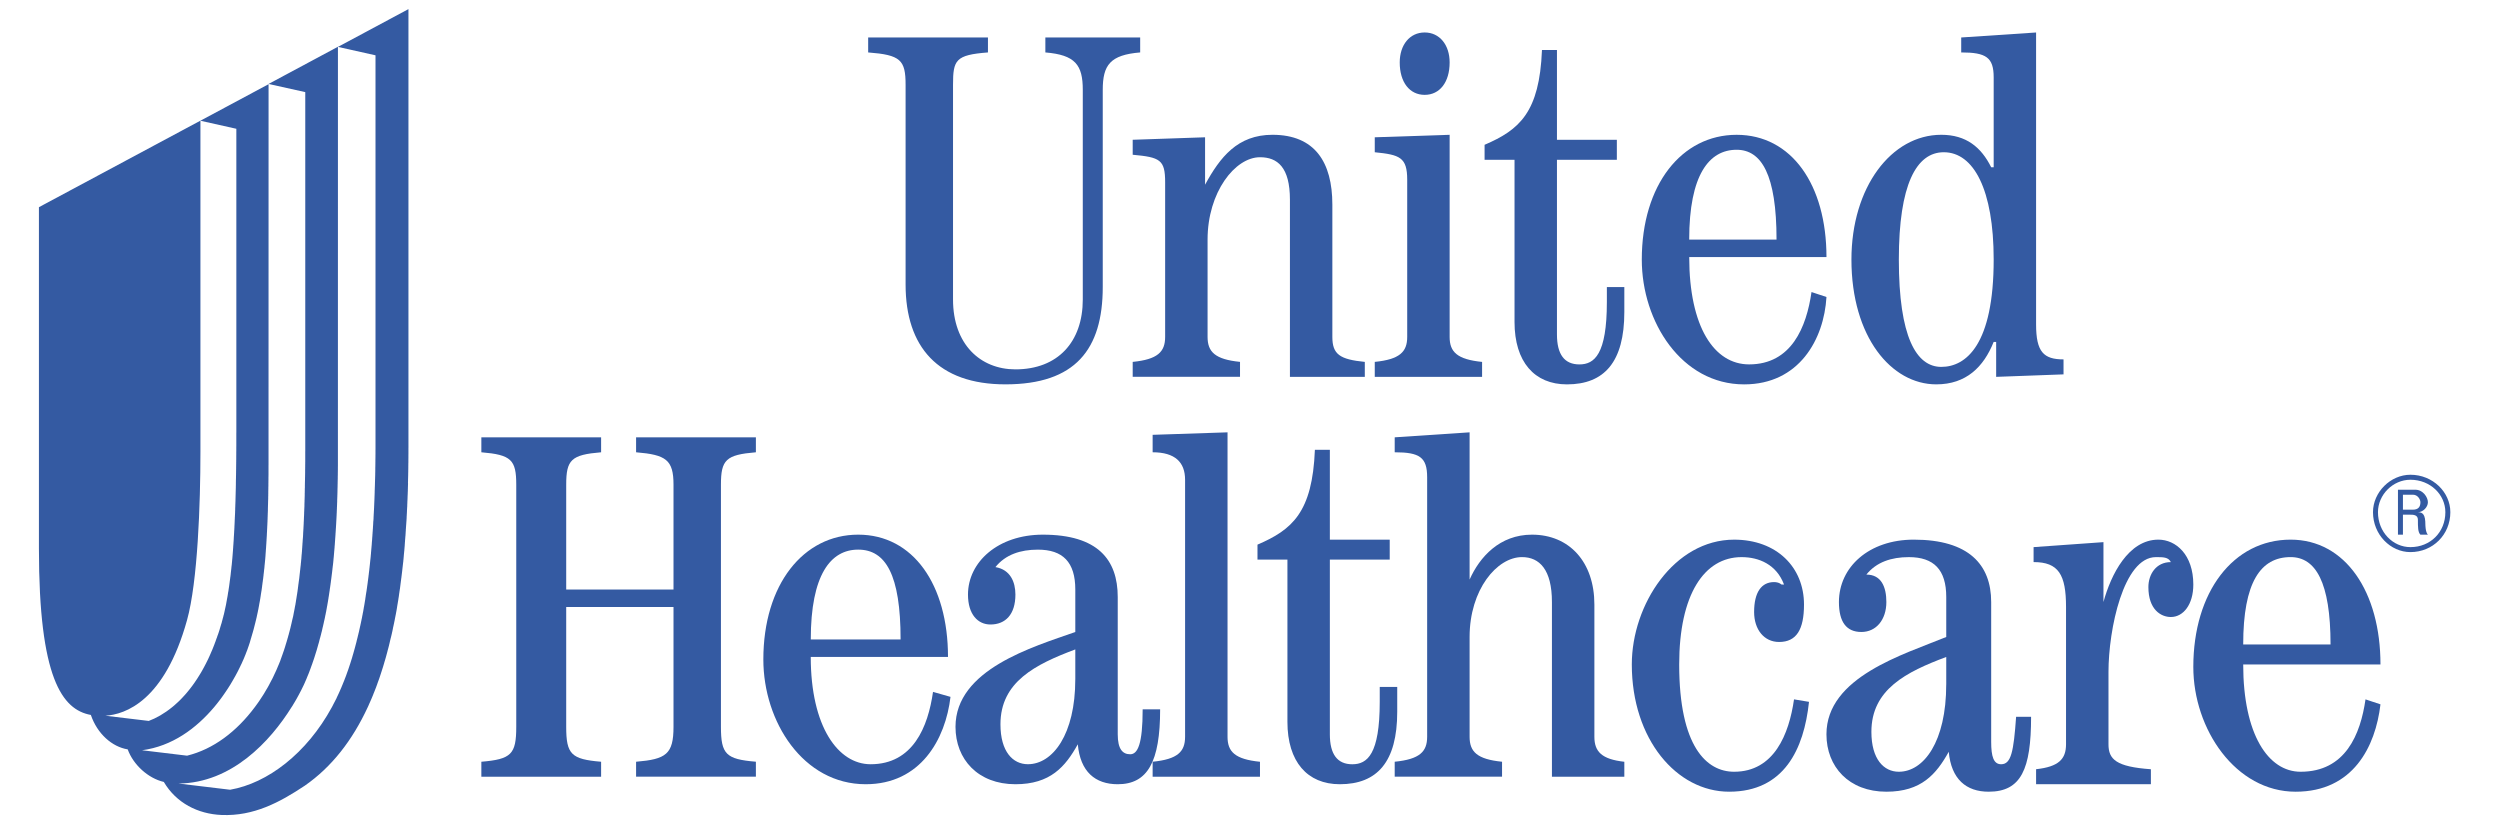
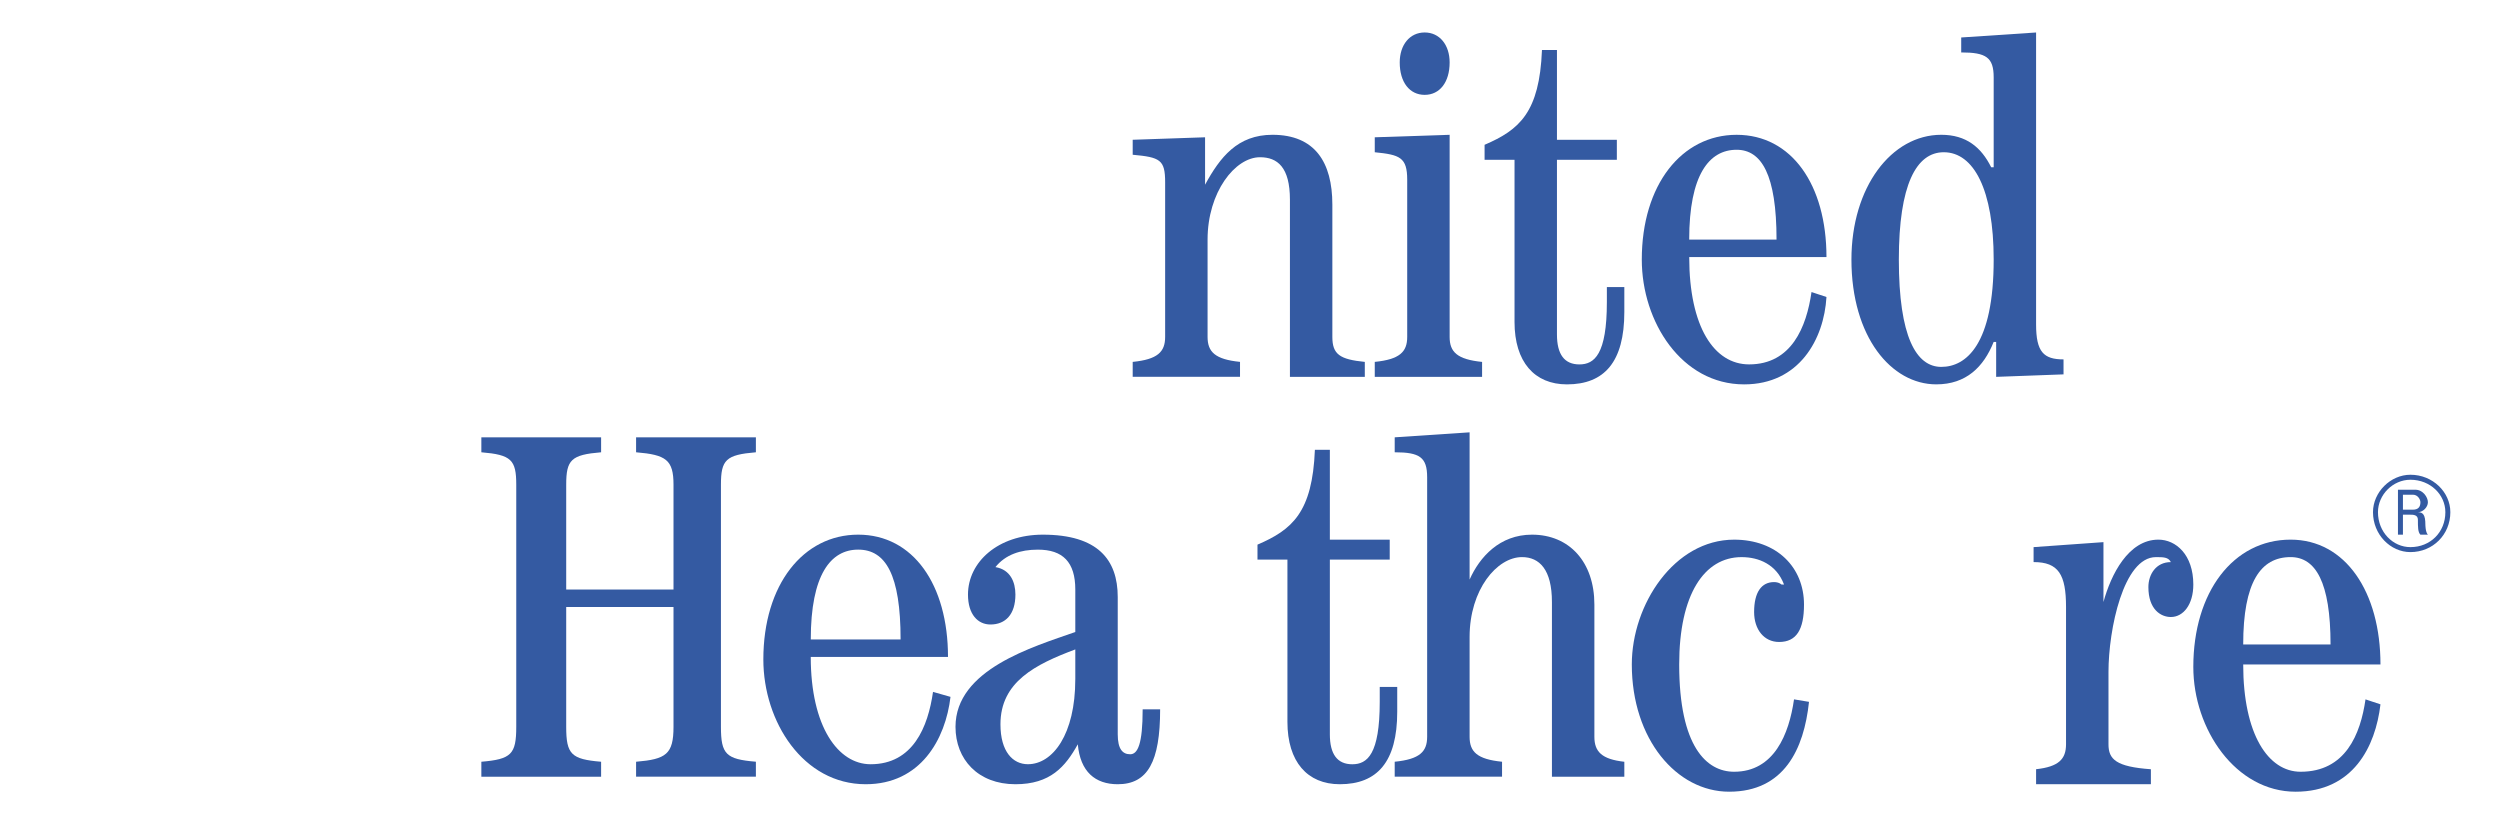
<svg xmlns="http://www.w3.org/2000/svg" version="1.1" id="Layer_1" x="0px" y="0px" width="182" height="60" viewBox="0 0 1413.029 464.84" enable-background="new 0 0 1413.029 464.84" xml:space="preserve">
  <g>
-     <path fill="#345AA2" d="M226.579,328.092c0.03-0.149,0.03-0.194,0.06-0.31c0,0,0-0.162,0.015-0.249   c0.03-0.194,0.057-0.369,0.071-0.561c0.018-0.146,0.045-0.323,0.059-0.515c0.03-0.147,0.03-0.207,0.059-0.323   c0-0.149,0.015-0.149,0.03-0.238c0.015-0.176,0.03-0.368,0.058-0.543c0.03-0.194,0.045-0.354,0.074-0.531   c0.015-0.146,0.03-0.22,0.03-0.323c0.016,0,0.016-0.147,0.03-0.237c0.03-0.192,0.043-0.383,0.073-0.575   c0.03-0.162,0.045-0.339,0.059-0.5c0.015-0.149,0.03-0.208,0.043-0.324c0.015-0.149,0.015-0.164,0.03-0.252   c0.015-0.176,0.045-0.368,0.059-0.53c0.015-0.177,0.03-0.353,0.057-0.53c0-0.147,0.03-0.207,0.03-0.325   c0.015-0.146,0.03-0.146,0.03-0.22c0.03-0.194,0.045-0.383,0.06-0.576c0.015-0.146,0.043-0.323,0.058-0.487   c0.015-0.147,0.03-0.237,0.045-0.354c0-0.146,0.015-0.146,0.03-0.22c0-0.194,0.03-0.369,0.043-0.546c0-0.018,0.016,0,0.016,0   c0.015-0.176,0.043-0.338,0.058-0.502c0.015-0.147,0.015-0.222,0.043-0.354c0,0,0.015-0.146,0.015-0.205   c0.015-0.179,0.045-0.369,0.074-0.561c0.03-0.146,0.03-0.323,0.059-0.485c0-0.149,0.015-0.223,0.015-0.356   c0-0.146,0.015-0.146,0.03-0.204c0.015-0.192,0.03-0.384,0.06-0.563l0.045-0.485c0.015-0.147,0.015-0.237,0.03-0.353   c0-0.149,0-0.149,0.015-0.208c0.015-0.191,0.042-0.368,0.057-0.558v-0.149c0.018-0.149,0.045-0.325,0.045-0.472   c0.015-0.146,0.015-0.235,0.03-0.368c0.015-0.147,0.015-0.147,0.015-0.192c0.03-0.192,0.045-0.383,0.059-0.575   c0,0,0.015,0,0.015-0.147c0.015-0.174,0.03-0.323,0.045-0.47c0.015-0.147,0.03-0.235,0.03-0.384c0.015,0,0.03-0.146,0.03-0.191   c0.015-0.176,0.03-0.369,0.059-0.546v-0.146c0.03-0.149,0.043-0.31,0.043-0.472c0-0.146,0.03-0.235,0.03-0.383   c0,0,0.016-0.147,0.016-0.162l0.043-0.575c0-0.019,0.015,0,0.015-0.149c0.016-0.162,0.016-0.325,0.045-0.456   c0-0.149,0.015-0.265,0.03-0.398v-0.176l0.043-0.561l0.016-0.146c0.015-0.149,0.015-0.298,0.015-0.459   c0.03-0.147,0.03-0.249,0.03-0.381c0.03,0,0.03-0.147,0.03-0.177c0-0.174,0-0.368,0.03-0.56v-0.147l0.043-0.456   c0.015-0.147,0.015-0.252,0.03-0.399c0.016,0,0.016-0.146,0.016-0.161l0.043-0.561c0.015,0,0.015,0,0.015-0.149   c0-0.146,0.03-0.293,0.03-0.441c0.015-0.147,0.03-0.264,0.03-0.411c0.015,0,0.015-0.147,0.03-0.147c0-0.192,0.03-0.368,0.043-0.561   v-0.149c0-0.161,0.015-0.295,0.03-0.439c0-0.149,0.015-0.265,0.03-0.414v-0.147c0.015-0.191,0.03-0.381,0.042-0.575v-0.147   c0.018-0.146,0.03-0.295,0.045-0.427c0-0.149,0-0.266,0.015-0.414v-0.164c0.015-0.174,0.03-0.368,0.03-0.545   c0.015,0,0.015-0.147,0.03-0.147c0-0.161,0.018-0.295,0.018-0.442c0.015-0.147,0.03-0.265,0.03-0.414   c0.015,0,0.015-0.146,0.015-0.146c0.03-0.194,0.03-0.383,0.03-0.576c0.015,0,0.015-0.146,0.015-0.146   c0.015-0.149,0.015-0.283,0.03-0.414c0.015-0.147,0.015-0.296,0.03-0.441l0.015-0.147c0-0.192,0.03-0.368,0.03-0.56l0.015-0.147   c0.015-0.149,0.015-0.281,0.03-0.412c0.015-0.149,0.015-0.283,0.03-0.429l0.018-0.147c0-0.176,0.015-0.368,0.03-0.561v-0.147   c0.015-0.147,0.015-0.278,0.03-0.412c0-0.149,0.015-0.28,0.03-0.444v-0.147c0.015-0.189,0.015-0.381,0.015-0.56v-0.162   c0.018-0.132,0.028-0.265,0.03-0.397c0-0.147,0.015-0.296,0.03-0.444v-0.146c0.015-0.194,0.03-0.369,0.03-0.561   c0,0,0-0.149,0.015-0.164c0-0.146,0.016-0.28,0.016-0.396c0.015-0.149,0.03-0.296,0.03-0.457v-0.149   c0.015-0.191,0.015-0.383,0.015-0.573l0.015-0.164c0.015-0.149,0.015-0.265,0.015-0.383c0.03-0.164,0.03-0.31,0.03-0.456v-0.149   c0.015-0.174,0.03-0.368,0.03-0.545c0.015-0.147,0.015-0.147,0.015-0.191c0.018-0.149,0.018-0.25,0.03-0.383   c0-0.147,0.015-0.31,0.015-0.456v-0.149c0-0.191,0.015-0.383,0.015-0.573v-0.194c0.015-0.146,0.015-0.249,0.03-0.353   c0-0.161,0-0.323,0.015-0.47v-0.147c0.018-0.191,0.018-0.368,0.018-0.56c0.015-0.149,0.015-0.149,0.015-0.192   c0.015-0.146,0.015-0.25,0.015-0.368c0-0.162,0.015-0.325,0.03-0.485v-0.149c0-0.176,0.015-0.368,0.03-0.558v-0.194   c0-0.146,0-0.25,0.015-0.368c0.015-0.161,0.015-0.308,0.015-0.47v-0.147c0.015-0.205,0.03-0.383,0.03-0.56v-0.207   c0.015-0.146,0.015-0.235,0.03-0.368c0-0.162,0-0.325,0.015-0.47v-0.149c0.015-0.191,0.015-0.383,0.015-0.558   c0.015-0.149,0.015-0.149,0.015-0.223c0.018-0.146,0.018-0.22,0.018-0.339c0-0.162,0.015-0.338,0.015-0.485v-0.147v-0.575   c0,0,0.015-0.147,0.015-0.207c0-0.147,0-0.237,0.015-0.338v-0.502c0.015-0.176,0.015-0.383,0.03-0.545v-0.223   c0-0.147,0-0.237,0.016-0.353c0-0.179,0.015-0.339,0.015-0.502c0-0.205,0.015-0.383,0.015-0.575V272.5   c0.015-0.146,0.015-0.22,0.015-0.338c0-0.177,0.018-0.354,0.018-0.5c0.015-0.194,0.015-0.369,0.015-0.563v-0.237v-0.323   c0.015-0.162,0.015-0.354,0.015-0.515c0-0.194,0.015-0.383,0.015-0.561c0-0.146,0.015-0.161,0.015-0.249v-0.325   c0-0.176,0.015-0.338,0.015-0.502c0-0.192,0.015-0.384,0.015-0.56v-0.25v-0.308c0-0.194,0-0.369,0.015-0.531   c0-0.205,0.018-0.368,0.018-0.561v-0.25v-0.323c0-0.176,0-0.354,0.015-0.515v-0.576c0.015-0.146,0.015-0.161,0.015-0.25v-0.295   v-0.545c0,0,0-0.005,0-0.007v-0.538c0-0.149,0.015-0.194,0.015-0.283v-0.308v-0.53c0.015-0.192,0.015-0.396,0.015-0.588   c0-0.147,0-0.177,0.016-0.266v-0.263v-0.579v-0.56v-0.281v-0.296c0-0.174,0-0.353,0.015-0.545v-0.575v-0.266v-0.278v-0.561   c0-0.205,0-0.383,0.015-0.575v-0.278v-0.283v-0.563v-0.56v-0.296v-0.249v-0.576V253.3v-0.545c0-0.149,0.015-0.205,0.015-0.31   v-0.252v-0.353V4.651l-39.817,21.341l0.032,0.037l21.164,4.731v222.602c0,0.191,0,0.369-0.016,0.575v2.229   c-0.015,0.192-0.015,0.368-0.015,0.575v1.106c0,0.191,0,0.397-0.015,0.575v0.546c0,0.147-0.015,0.205-0.015,0.295v1.42   c0,0,0,0.191-0.015,0.265v0.853c-0.016,0.192-0.016,0.368-0.016,0.53v0.592c0,0.174-0.015,0.353-0.015,0.545   c0,0.174-0.015,0.338-0.015,0.545v1.121c0,0.161-0.015,0.338-0.015,0.515v0.575c0,0.192-0.016,0.354-0.016,0.56   c0,0.162-0.015,0.339-0.015,0.531v0.558c-0.015,0.176-0.015,0.368-0.015,0.56c-0.015,0.164-0.015,0.323-0.015,0.502   c0,0.147,0,0.237-0.015,0.325v0.249c-0.018,0.177-0.018,0.369-0.018,0.561c0,0.164-0.015,0.354-0.015,0.515   c-0.015,0.147-0.015,0.207-0.015,0.323v0.237c0,0.192-0.015,0.369-0.015,0.563c-0.016,0.146-0.016,0.323-0.016,0.5   c0,0.147,0,0.237-0.015,0.341v0.22c-0.015,0.191-0.015,0.369-0.015,0.576c0,0.161-0.015,0.323-0.015,0.502   c-0.016,0.147-0.016,0.222-0.016,0.354v0.22c0,0.162-0.015,0.369-0.03,0.546v0.146c0,0.162,0,0.325-0.015,0.503   c0,0.147,0,0.222-0.015,0.338v0.207c0,0.192-0.016,0.369-0.03,0.575v0.147c0,0.147,0,0.325-0.015,0.488v0.56   c0,0.177-0.015,0.368-0.03,0.56v0.147c0,0.147,0,0.308-0.015,0.472c0,0.147,0,0.25-0.015,0.369v0.207   c0,0.176-0.016,0.353-0.03,0.56v0.147c0,0.164-0.015,0.308-0.015,0.472c-0.015,0.147-0.015,0.222-0.015,0.369v0.191   c-0.015,0.192-0.03,0.384-0.03,0.561c0,0.164-0.016,0.323-0.016,0.487c0,0.147-0.015,0.25-0.015,0.369   c0,0.146-0.015,0.146-0.015,0.191c0,0.192-0.015,0.369-0.015,0.561c0,0-0.018,0-0.018,0.146c0,0.147,0,0.31-0.015,0.473   c0,0.147-0.015,0.234-0.015,0.353v0.192c-0.015,0.191-0.03,0.381-0.03,0.575v0.147c-0.016,0.147-0.03,0.31-0.03,0.456v0.384   c-0.015,0.147-0.015,0.147-0.015,0.192c0,0.174-0.015,0.368-0.03,0.545v0.147c0,0.146-0.015,0.295-0.03,0.456   c0,0.147,0,0.237-0.015,0.383c0,0-0.016,0.147-0.016,0.162c0,0.192-0.015,0.384-0.03,0.575v0.147c0,0.162-0.015,0.31-0.03,0.456   c0,0.147,0,0.265-0.015,0.399c-0.016,0-0.016,0.147-0.016,0.162c0,0.191-0.015,0.368-0.03,0.56v0.147   c-0.015,0.146-0.015,0.295-0.03,0.441c0,0.149,0,0.266-0.015,0.397c0,0-0.016,0.147-0.016,0.162c0,0.177-0.015,0.369-0.015,0.563   v0.146c-0.015,0.162-0.015,0.295-0.015,0.444c-0.03,0.147-0.03,0.278-0.03,0.412c0,0,0,0.147-0.03,0.147   c0,0.191,0,0.381-0.015,0.56c-0.045,0-0.045,0.147-0.045,0.147c0,0.147,0,0.296-0.03,0.429c0,0.146-0.015,0.263-0.015,0.412   c-0.015,0-0.015,0.147-0.015,0.147c0,0.192-0.015,0.368-0.015,0.56c0,0,0,0.147-0.015,0.147c0,0.147-0.018,0.296-0.018,0.442   c-0.015,0.147-0.03,0.281-0.03,0.414c0,0,0,0.147-0.015,0.147c-0.015,0.191-0.015,0.383-0.045,0.575v0.147   c0,0.146-0.015,0.278-0.015,0.411c-0.015,0.147-0.03,0.281-0.03,0.441c0,0-0.015,0-0.015,0.149   c-0.016,0.177-0.016,0.369-0.045,0.545v0.162c-0.015,0.147-0.03,0.28-0.03,0.414c-0.015,0.146-0.03,0.293-0.03,0.427l-0.015,0.147   l-0.045,0.575v0.147c-0.015,0.147-0.03,0.281-0.03,0.412l-0.045,0.444v0.147c-0.015,0.191-0.03,0.368-0.03,0.561l-0.015,0.147   c-0.015,0.147-0.015,0.278-0.03,0.411l-0.045,0.444v0.146c-0.015,0.176-0.03,0.369-0.042,0.561v0.161   c-0.017,0.132-0.027,0.266-0.03,0.399c-0.03,0.147-0.03,0.296-0.045,0.456l-0.015,0.147c0,0.192-0.03,0.383-0.045,0.56   c0,0.147,0,0.147-0.015,0.177c0,0.147-0.015,0.263-0.03,0.383c0,0.162-0.015,0.31-0.015,0.457c0,0-0.015,0-0.015,0.146   l-0.045,0.561c0,0-0.015,0.146-0.015,0.176c-0.015,0.147-0.03,0.265-0.045,0.397c0,0.146-0.03,0.295-0.03,0.457l-0.015,0.147   c-0.015,0.192-0.045,0.383-0.045,0.575c-0.015,0-0.03,0.147-0.03,0.164c0,0.147-0.03,0.265-0.03,0.381   c-0.015,0.164-0.015,0.325-0.03,0.472c0,0-0.015,0-0.015,0.149l-0.045,0.545c-0.015,0-0.015,0.147-0.015,0.189   c-0.015,0.149-0.03,0.252-0.045,0.384c-0.015,0.147-0.03,0.296-0.03,0.47v0.149c-0.03,0.191-0.042,0.381-0.06,0.575   c0,0-0.015,0.147-0.015,0.192c-0.015,0.147-0.03,0.25-0.042,0.369c-0.016,0.146-0.03,0.323-0.03,0.472c0,0-0.015,0-0.015,0.147   c-0.015,0.189-0.03,0.368-0.058,0.56c0,0-0.015,0.147-0.015,0.207c-0.016,0.147-0.03,0.237-0.045,0.353l-0.045,0.487h-0.015   c-0.015,0.176-0.03,0.368-0.057,0.561c0,0.147,0,0.147-0.015,0.205l-0.045,0.354c-0.015,0.162-0.015,0.339-0.03,0.487   c0,0.018-0.015,0-0.015,0c-0.018,0.191-0.03,0.383-0.06,0.56c0,0.149-0.015,0.164-0.015,0.207c-0.015,0.146-0.03,0.25-0.045,0.354   c-0.015,0.162-0.015,0.325-0.045,0.502c-0.03,0.176-0.059,0.353-0.074,0.545c-0.015,0.147-0.015,0.147-0.015,0.222   c-0.015,0.146-0.015,0.235-0.03,0.353c-0.015,0.164-0.045,0.341-0.059,0.488h-0.015c-0.015,0.191-0.042,0.383-0.042,0.575   c-0.03,0.147-0.03,0.147-0.03,0.222c-0.015,0.146-0.03,0.22-0.03,0.323c-0.03,0.177-0.043,0.356-0.058,0.53   c-0.016,0.019-0.016,0-0.016,0c-0.015,0.164-0.03,0.356-0.058,0.531c0,0.146-0.016,0.164-0.03,0.25   c-0.015,0.147-0.03,0.222-0.042,0.325c-0.015,0.162-0.045,0.338-0.059,0.5c-0.015,0.192-0.045,0.384-0.06,0.575   c-0.015,0.147-0.03,0.162-0.03,0.235c-0.03,0.147-0.03,0.222-0.059,0.323c0,0.176-0.015,0.339-0.042,0.531   c-0.03,0.174-0.045,0.368-0.074,0.545c-0.015,0.147-0.015,0.162-0.03,0.234c-0.015,0.147-0.03,0.222-0.045,0.325   c-0.03,0.192-0.043,0.368-0.058,0.515c-0.015,0.019-0.015,0-0.015,0c-0.016,0.207-0.045,0.384-0.06,0.575   c-0.015,0.147-0.03,0.177-0.045,0.252c-0.015,0.147-0.03,0.222-0.042,0.31c-0.03,0.174-0.045,0.353-0.059,0.545   c-0.03,0.189-0.06,0.368-0.074,0.545c-0.03,0.147-0.03,0.176-0.045,0.265c-0.015,0.146-0.03,0.205-0.03,0.295   c-0.03,0.192-0.057,0.354-0.074,0.546c0,0-0.015,0-0.015,0.018c-0.015,0.207-0.042,0.381-0.074,0.575   c-0.015,0.147-0.015,0.177-0.03,0.265c-0.015,0.149-0.03,0.192-0.042,0.296c-0.03,0.176-0.059,0.354-0.074,0.545v0.018   l-0.089,0.561c-0.015,0.146-0.03,0.164-0.043,0.265c-0.015,0.147-0.03,0.205-0.03,0.295c-0.03,0.192-0.059,0.368-0.089,0.546v0.018   c-0.059,0.191-0.089,0.368-0.101,0.545c-0.015,0.147-0.03,0.207-0.045,0.296c-0.015,0.146-0.03,0.191-0.045,0.28   c-0.03,0.176-0.057,0.383-0.089,0.561l-0.086,0.56c0,0.147-0.03,0.192-0.045,0.281c0,0.146-0.015,0.191-0.03,0.295   c-0.03,0.177-0.059,0.354-0.089,0.546c-0.015,0.205-0.058,0.383-0.089,0.56c0,0.147-0.015,0.207-0.03,0.296   c-0.023,0.091-0.033,0.185-0.03,0.278c-0.043,0.177-0.074,0.356-0.104,0.56v0.019l-0.089,0.53c-0.03,0.147-0.03,0.192-0.058,0.31   c-0.016,0.146-0.03,0.161-0.045,0.264c-0.03,0.177-0.042,0.356-0.071,0.545c-0.018,0-0.018,0.019-0.018,0   c-0.03,0.192-0.057,0.369-0.089,0.548c-0.015,0.147-0.03,0.189-0.042,0.293c-0.015,0.147-0.03,0.177-0.059,0.266   c-0.03,0.176-0.059,0.369-0.074,0.56c0,0.019,0,0.019-0.015,0c-0.03,0.162-0.059,0.354-0.104,0.517   c-0.015,0.146-0.03,0.205-0.059,0.323c0,0.147-0.03,0.162-0.03,0.265c-0.043,0.18-0.077,0.362-0.101,0.545v0.018   c-0.03,0.207-0.06,0.369-0.089,0.561c-0.03,0.146-0.043,0.205-0.06,0.295c-0.015,0.147-0.03,0.164-0.043,0.25   c-0.03,0.192-0.074,0.383-0.101,0.561c-0.03,0.176-0.074,0.354-0.119,0.514c-0.015,0.149-0.03,0.222-0.059,0.326   c-0.015,0.147-0.03,0.162-0.042,0.25c-0.045,0.174-0.074,0.353-0.089,0.53h-0.015c-0.041,0.175-0.076,0.352-0.104,0.53   c-0.01,0.11-0.03,0.218-0.06,0.325c-0.015,0-0.03,0.146-0.043,0.235c-0.03,0.177-0.074,0.369-0.101,0.561   c-0.045,0.146-0.089,0.323-0.119,0.502c-0.03,0.147-0.045,0.222-0.074,0.325c-0.015,0.146-0.03,0.146-0.03,0.235   c-0.06,0.192-0.074,0.354-0.104,0.546h-0.03c-0.03,0.176-0.059,0.354-0.089,0.515c-0.015,0.147-0.045,0.222-0.074,0.338   c-0.015,0-0.03,0.147-0.042,0.222c-0.03,0.192-0.074,0.369-0.118,0.56c-0.045,0.147-0.074,0.341-0.116,0.503   c-0.03,0.147-0.045,0.234-0.074,0.338c-0.018,0.147-0.03,0.147-0.03,0.222c-0.042,0.19-0.092,0.377-0.149,0.563   c-0.03,0.174-0.074,0.338-0.101,0.5c-0.03,0.147-0.058,0.222-0.073,0.353c-0.016,0-0.03,0.147-0.06,0.222   c-0.03,0.177-0.089,0.356-0.116,0.545c-0.015,0-0.015,0-0.03,0.147c-0.03,0.149-0.074,0.326-0.104,0.488   c-0.015,0.146-0.045,0.205-0.074,0.338c-0.015,0-0.03,0.147-0.042,0.207c-0.045,0.192-0.074,0.383-0.134,0.575c0,0.019,0,0-0.015,0   c-0.022,0.167-0.061,0.33-0.118,0.488c-0.03,0.146-0.059,0.235-0.089,0.368c-0.015,0-0.03,0.147-0.042,0.207   c-0.045,0.192-0.089,0.368-0.134,0.545h-0.015c-0.03,0.164-0.089,0.339-0.104,0.503c-0.03,0.146-0.057,0.249-0.104,0.353   c-0.015,0.147-0.03,0.147-0.042,0.207c-0.015,0.177-0.074,0.368-0.118,0.56h-0.03c-0.03,0.177-0.071,0.325-0.116,0.488   c-0.013,0.126-0.043,0.25-0.089,0.368c-0.015,0-0.03,0.147-0.045,0.192c-0.057,0.192-0.104,0.368-0.164,0.56v0.147   c-0.042,0.147-0.071,0.296-0.116,0.456c-0.043,0.149-0.073,0.237-0.103,0.384c-0.071,0.28-0.131,0.56-0.22,0.826   c-0.074,0.295-0.134,0.575-0.223,0.853c-0.071,0.28-0.146,0.561-0.22,0.841c-0.073,0.295-0.162,0.561-0.237,0.855   c-0.074,0.265-0.146,0.56-0.235,0.84c-0.074,0.281-0.149,0.561-0.238,0.841c-0.074,0.281-0.161,0.575-0.235,0.841   c-0.089,0.296-0.177,0.575-0.252,0.855c-0.089,0.265-0.174,0.575-0.249,0.841c-0.074,0.28-0.162,0.56-0.237,0.853   c-0.089,0.265-0.164,0.561-0.267,0.841c-0.101,0.28-0.176,0.546-0.263,0.841c-0.089,0.28-0.192,0.561-0.267,0.84   c-0.089,0.296-0.177,0.563-0.263,0.855c-0.089,0.281-0.194,0.561-0.283,0.826c-0.089,0.308-0.191,0.575-0.278,0.855   c-0.089,0.28-0.191,0.575-0.28,0.841c-0.104,0.295-0.194,0.575-0.283,0.853c-0.101,0.265-0.206,0.576-0.308,0.841   c-0.101,0.295-0.191,0.561-0.308,0.855c-0.089,0.265-0.192,0.56-0.296,0.84c-0.103,0.281-0.207,0.561-0.296,0.841   c-0.116,0.281-0.22,0.561-0.323,0.841c-0.118,0.296-0.237,0.56-0.339,0.855c-0.089,0.28-0.205,0.56-0.308,0.841   c-0.103,0.28-0.222,0.56-0.34,0.841c-0.116,0.278-0.231,0.575-0.35,0.841c-0.101,0.293-0.235,0.56-0.338,0.853   c-0.119,0.265-0.237,0.561-0.356,0.84c-0.118,0.281-0.237,0.563-0.338,0.841c-0.134,0.281-0.25,0.56-0.383,0.841   c-0.101,0.296-0.25,0.56-0.354,0.841c-0.134,0.296-0.265,0.575-0.383,0.855c-0.131,0.281-0.25,0.56-0.383,0.841   c-0.118,0.296-0.265,0.575-0.396,0.841c-0.119,0.293-0.268,0.575-0.399,0.84c-0.132,0.295-0.249,0.59-0.383,0.853   c-0.015,0-0.03,0-0.045,0.147c-0.131,0.237-0.265,0.488-0.398,0.737c-0.131,0.266-0.293,0.56-0.427,0.841   c-0.132,0.281-0.295,0.56-0.444,0.841c-0.136,0.286-0.283,0.567-0.441,0.841c-0.132,0.28-0.281,0.56-0.427,0.855   c-0.149,0.263-0.283,0.56-0.442,0.841c-14.252,26.188-36.371,43.003-57.535,46.686l-29.194-3.506   c30.124-0.281,51.919-23.906,63.932-43.181c0.205-0.281,0.383-0.575,0.56-0.841c0.162-0.296,0.323-0.575,0.487-0.855   c0.176-0.281,0.354-0.561,0.517-0.841c0.174-0.296,0.338-0.56,0.5-0.841c0.164-0.281,0.323-0.575,0.487-0.841   c0.162-0.296,0.325-0.575,0.487-0.855c0.164-0.278,0.308-0.56,0.457-0.853c0.147-0.28,0.31-0.546,0.47-0.841   c0.147-0.265,0.31-0.561,0.442-0.84c0.146-0.281,0.308-0.563,0.442-0.841c0.149-0.281,0.31-0.575,0.458-0.855   c0.146-0.276,0.283-0.556,0.411-0.841c0.133-0.281,0.281-0.56,0.412-0.841c0.147-0.296,0.281-0.56,0.414-0.841   c0.132-0.296,0.267-0.575,0.412-0.841c0.058-0.162,0.147-0.338,0.207-0.5c0.049-0.123,0.109-0.241,0.177-0.354   c0.118-0.265,0.252-0.561,0.356-0.841c0.116-0.28,0.235-0.561,0.368-0.841c0.118-0.28,0.25-0.56,0.369-0.841   c0.119-0.295,0.22-0.56,0.34-0.853c0.118-0.283,0.237-0.561,0.339-0.841c0.118-0.298,0.237-0.561,0.353-0.841   c0.118-0.28,0.222-0.576,0.34-0.84c0.098-0.288,0.206-0.573,0.323-0.855c0.089-0.281,0.222-0.561,0.31-0.841   c0.103-0.281,0.207-0.56,0.323-0.855c0.103-0.265,0.207-0.56,0.296-0.841c0.103-0.28,0.222-0.545,0.31-0.853   c0.101-0.265,0.204-0.546,0.308-0.826c0.089-0.295,0.207-0.561,0.281-0.855c0.118-0.28,0.192-0.56,0.296-0.84   c0.086-0.296,0.191-0.561,0.293-0.841c0.089-0.281,0.177-0.575,0.281-0.841c0.089-0.296,0.177-0.575,0.267-0.855   c0.101-0.28,0.176-0.56,0.264-0.841c0.089-0.278,0.177-0.56,0.266-0.853c0.088-0.265,0.177-0.561,0.264-0.841   c0.074-0.28,0.177-0.561,0.267-0.841c0.073-0.28,0.162-0.561,0.237-0.84c0.073-0.296,0.162-0.563,0.249-0.855   c0.074-0.266,0.164-0.56,0.237-0.841c0.094-0.28,0.173-0.566,0.237-0.855c0.089-0.265,0.177-0.545,0.252-0.826   c0.03-0.146,0.074-0.264,0.101-0.383c0.043-0.162,0.073-0.325,0.132-0.459c0,0,0-0.146,0.015-0.146   c0.045-0.194,0.089-0.369,0.149-0.561c0.015-0.146,0.03-0.146,0.043-0.191c0.03-0.149,0.06-0.25,0.103-0.369   c0.042-0.164,0.074-0.308,0.116-0.487c0.018-0.018,0.03,0,0.03,0c0.058-0.191,0.103-0.369,0.147-0.561   c0.015-0.146,0.03-0.146,0.043-0.205c0.045-0.149,0.074-0.238,0.118-0.354c0.015-0.162,0.074-0.338,0.104-0.502   c0.015-0.018,0.015,0,0.03,0c0.042-0.176,0.086-0.369,0.131-0.546c0.015,0,0.03-0.146,0.059-0.204   c0.015-0.147,0.043-0.252,0.073-0.369c0.045-0.146,0.089-0.308,0.118-0.485c0.016-0.018,0.016,0,0.016,0   c0.058-0.192,0.103-0.383,0.147-0.575c0.015,0,0.03-0.147,0.06-0.207c0.03-0.147,0.043-0.237,0.073-0.338   c0.045-0.164,0.089-0.339,0.116-0.488c0,0,0.018,0,0.018-0.147c0.042-0.176,0.086-0.368,0.131-0.545   c0.015-0.147,0.043-0.162,0.043-0.222c0.03-0.146,0.045-0.235,0.089-0.353c0.03-0.162,0.074-0.325,0.118-0.503h0.015   c0.045-0.189,0.074-0.368,0.134-0.56c0,0,0.015-0.147,0.03-0.222c0.03-0.146,0.058-0.22,0.089-0.338   c0.043-0.162,0.073-0.339,0.103-0.503c0-0.016,0.015,0,0.015,0c0.042-0.189,0.089-0.383,0.116-0.56   c0.03-0.147,0.03-0.162,0.043-0.222c0.03-0.146,0.059-0.235,0.074-0.338c0.045-0.162,0.074-0.339,0.118-0.515   c0.06-0.194,0.089-0.354,0.134-0.546c0.015-0.146,0.03-0.146,0.043-0.235c0.03-0.149,0.057-0.223,0.074-0.325   c0.028-0.169,0.067-0.337,0.116-0.502c0.043-0.191,0.073-0.384,0.103-0.561c0.03-0.146,0.03-0.176,0.058-0.235   c0.016-0.149,0.03-0.223,0.045-0.325c0.043-0.177,0.088-0.353,0.118-0.53c0-0.019,0,0,0.015,0c0.03-0.177,0.06-0.354,0.104-0.53   c0.015-0.149,0.03-0.164,0.045-0.253c0.03-0.146,0.042-0.22,0.071-0.323c0.03-0.161,0.059-0.338,0.089-0.514   c0-0.018,0.015,0,0.015,0c0.045-0.176,0.074-0.368,0.119-0.561c0.015-0.147,0.015-0.176,0.03-0.25   c0.015-0.146,0.043-0.205,0.058-0.295c0.03-0.194,0.074-0.354,0.104-0.561v-0.018c0.03-0.207,0.074-0.369,0.103-0.545   c0.015-0.149,0.045-0.179,0.045-0.265c0.03-0.147,0.058-0.207,0.058-0.323c0.03-0.164,0.074-0.357,0.089-0.517   c0.042-0.191,0.074-0.383,0.116-0.56c0.015-0.149,0.03-0.177,0.045-0.266c0.015-0.146,0.043-0.205,0.043-0.295   c0.03-0.179,0.059-0.369,0.103-0.546c0.03-0.189,0.06-0.353,0.089-0.545c0.03-0.147,0.043-0.177,0.058-0.264   c0-0.149,0.015-0.208,0.045-0.31c0.03-0.177,0.057-0.353,0.089-0.53v-0.019c0.03-0.205,0.057-0.381,0.086-0.56   c0.015-0.147,0.045-0.192,0.059-0.281c0.015-0.146,0.03-0.189,0.043-0.293c0.03-0.177,0.045-0.356,0.074-0.563   c0.043-0.189,0.074-0.368,0.103-0.545c0.015-0.147,0.03-0.189,0.043-0.293c0.015-0.149,0.015-0.194,0.045-0.283   c0.029-0.186,0.059-0.372,0.089-0.558c0.015-0.179,0.057-0.369,0.071-0.561c0.03-0.149,0.03-0.191,0.059-0.28   c0-0.149,0.03-0.179,0.03-0.298c0.045-0.176,0.074-0.353,0.089-0.543v-0.019c0.03-0.174,0.06-0.353,0.089-0.545   c0.015-0.147,0.03-0.192,0.043-0.296c0.015-0.147,0.015-0.174,0.015-0.263l0.089-0.561v-0.018c0.045-0.192,0.059-0.369,0.089-0.545   c0.03-0.149,0.03-0.208,0.058-0.298c0-0.146,0-0.174,0.016-0.264c0.03-0.205,0.058-0.368,0.089-0.575v-0.016l0.088-0.545   c0.016-0.149,0.03-0.194,0.03-0.298c0.015-0.146,0.015-0.164,0.03-0.265l0.089-0.545c0.012-0.182,0.032-0.364,0.058-0.545   c0.015-0.149,0.03-0.191,0.045-0.313c0.015,0,0.015-0.161,0.03-0.249c0.03-0.191,0.042-0.368,0.074-0.56   c0.03-0.147,0.042-0.323,0.071-0.515c0.015-0.147,0.03-0.207,0.045-0.325c0.015-0.146,0.015-0.146,0.03-0.234   c0.015-0.177,0.043-0.369,0.058-0.545c0-0.019,0.016,0,0.016,0c0.015-0.194,0.043-0.357,0.058-0.531   c0.015-0.146,0.03-0.22,0.045-0.323c0.015,0,0.015-0.147,0.03-0.235c0.015-0.191,0.043-0.383,0.058-0.575h0.016   c0.015-0.162,0.03-0.338,0.058-0.5c0.015-0.147,0.03-0.207,0.045-0.326c0.015-0.147,0.015-0.162,0.03-0.249   c0.015-0.176,0.03-0.369,0.058-0.531c0.03-0.174,0.045-0.353,0.059-0.53c0.015-0.147,0.03-0.207,0.042-0.323   c0.018-0.149,0.018-0.149,0.03-0.223c0-0.191,0.03-0.38,0.043-0.573c0.015-0.019,0.015,0,0.015,0   c0.016-0.149,0.03-0.325,0.06-0.488c0-0.147,0.03-0.237,0.03-0.353c0.015-0.149,0.03-0.149,0.03-0.223   c0.045-0.191,0.06-0.368,0.074-0.543c0.015-0.179,0.045-0.339,0.059-0.503c0.015-0.147,0.015-0.222,0.03-0.353   c0,0,0.015-0.149,0.03-0.208c0.015-0.174,0.03-0.368,0.06-0.558c0.015-0.149,0.03-0.325,0.043-0.488   c0.015-0.147,0.03-0.222,0.045-0.353c0-0.149,0.015-0.149,0.015-0.208l0.043-0.558c0.015-0.019,0.015,0,0.015-0.149l0.045-0.487   c0.015-0.146,0.03-0.235,0.045-0.353c0,0,0.015-0.147,0.015-0.207c0.015-0.192,0.042-0.368,0.057-0.56c0.015,0,0.015,0,0.015-0.147   c0.018-0.147,0.018-0.323,0.03-0.472c0.015-0.149,0.03-0.235,0.043-0.369v-0.192c0.03-0.191,0.045-0.381,0.059-0.575   c0-0.018,0,0,0.015-0.147c0.015-0.176,0.015-0.323,0.03-0.472c0-0.147,0.015-0.237,0.03-0.381c0,0,0.016-0.149,0.016-0.194   c0.015-0.176,0.043-0.368,0.058-0.543c0,0,0-0.149,0.015-0.149c0-0.146,0.03-0.31,0.03-0.472c0.015-0.146,0.03-0.235,0.043-0.383   l0.015-0.162c0-0.189,0.016-0.383,0.045-0.575v-0.147c0.015-0.164,0.03-0.323,0.03-0.456c0.015-0.147,0.03-0.266,0.045-0.399   c0,0,0-0.146,0.015-0.176c0-0.191,0.03-0.369,0.043-0.561v-0.146l0.045-0.457c0-0.146,0.015-0.235,0.015-0.383   c0,0,0.015-0.147,0.015-0.177l0.045-0.561c0,0,0.015,0,0.015-0.149c0-0.161,0.015-0.308,0.015-0.454   c0.015-0.149,0.03-0.25,0.045-0.399v-0.162l0.042-0.56c0,0,0.015,0,0.015-0.147c0-0.146,0.018-0.295,0.03-0.441   c0-0.147,0.015-0.266,0.03-0.412v-0.149c0.03-0.191,0.03-0.368,0.058-0.558v-0.149c0-0.164,0.015-0.295,0.015-0.444   c0.016-0.147,0.03-0.263,0.03-0.411l0.015-0.147l0.045-0.575v-0.147c0.015-0.147,0.03-0.296,0.03-0.427   c0.015-0.149,0.03-0.265,0.03-0.414v-0.162c0.015-0.176,0.015-0.368,0.03-0.545c0.015,0,0.015-0.147,0.015-0.147   c0-0.164,0.016-0.295,0.03-0.442c0-0.147,0.015-0.266,0.03-0.414v-0.146c0.015-0.194,0.03-0.384,0.03-0.576l0.015-0.146   c0.016-0.149,0.016-0.28,0.03-0.414c0.015-0.147,0.015-0.293,0.015-0.442c0.015,0,0.015-0.149,0.015-0.149   c0.015-0.191,0.03-0.368,0.03-0.558v-0.149c0.015-0.146,0.015-0.28,0.03-0.412c0-0.146,0.016-0.278,0.016-0.427l0.015-0.147   c0-0.174,0.015-0.368,0.03-0.56v-0.147c0-0.147,0.018-0.281,0.03-0.412c0-0.149,0-0.283,0.015-0.444c0,0,0.015,0,0.015-0.147   c0-0.191,0.015-0.383,0.03-0.56v-0.164c0.015-0.147,0.015-0.264,0.03-0.396c0-0.147,0.018-0.296,0.018-0.444v-0.146   c0-0.194,0.015-0.369,0.03-0.563v-0.162c0.015-0.146,0.015-0.28,0.03-0.397c0-0.147,0-0.295,0.015-0.456v-0.149   c0.015-0.191,0.015-0.383,0.03-0.573v-0.164c0.015-0.149,0.015-0.265,0.015-0.383c0.015-0.164,0.015-0.31,0.03-0.457v-0.147   c0.015-0.174,0.015-0.368,0.015-0.545v-0.192c0.015-0.147,0.015-0.249,0.03-0.381c0-0.147,0-0.31,0.015-0.456v-0.149   c0.015-0.191,0.015-0.383,0.03-0.573v-0.194c0.015-0.146,0.015-0.249,0.015-0.353c0-0.161,0.018-0.323,0.018-0.47l0.015-0.147   c0-0.191,0-0.368,0.015-0.561v-0.191v-0.368c0-0.162,0.015-0.325,0.015-0.485v-0.149c0.015-0.176,0.015-0.369,0.03-0.561v-0.191   c0.016-0.149,0.016-0.25,0.016-0.369c0-0.162,0.015-0.308,0.015-0.47c0.015,0,0.015,0,0.015-0.147v-0.561   c0.015,0,0.015-0.149,0.015-0.205c0-0.149,0.018-0.252,0.018-0.368v-0.472l0.015-0.146c0-0.194,0.015-0.384,0.015-0.563v-0.222   c0-0.146,0-0.22,0.015-0.338v-0.485v-0.149c0-0.205,0-0.383,0.015-0.573v-0.208c0.015-0.146,0.015-0.235,0.015-0.338   c0-0.176,0-0.338,0.015-0.502c0-0.177,0.015-0.381,0.015-0.545v-0.223v-0.353c0.015-0.176,0.015-0.338,0.015-0.5   c0.018-0.207,0.018-0.383,0.018-0.575v-0.222v-0.338c0.015-0.179,0.015-0.354,0.015-0.503c0.015-0.192,0.015-0.368,0.015-0.56   v-0.237c0-0.147,0-0.222,0.015-0.323c0-0.164,0-0.354,0.016-0.517v-0.56v-0.252v-0.323c0.015-0.176,0.015-0.339,0.015-0.5   c0-0.194,0.015-0.384,0.015-0.561v-0.25v-0.313v-0.529c0-0.205,0-0.369,0.015-0.561v-0.249v-0.325c0-0.176,0.018-0.353,0.018-0.515   c0-0.009,0-0.009,0-0.007v-0.568v-0.252v-0.296v-0.545c0-0.189,0-0.368,0.015-0.545v-0.28v-0.308v-0.53v-0.588v-0.268v-0.263   v-0.578v-0.563v-0.278v-0.443V25.928l-39.216,21.018l20.75,4.625v202.811c-0.015,0.176-0.015,0.369-0.015,0.561v5.639   c0,0-0.015,0.192-0.015,0.265v0.855c-0.015,0.191-0.015,0.353-0.015,0.53v1.133c0,0.164,0,0.341-0.016,0.548v0.545   c0,0.174-0.015,0.381-0.015,0.575c0,0,0,0.005,0,0.007v1.644c-0.015,0.162-0.015,0.338-0.015,0.53v0.56   c-0.015,0.176-0.015,0.369-0.015,0.561c0,0.009,0,0.009,0,0.007v0.495c0,0.147-0.018,0.237-0.018,0.324v0.249   c-0.015,0.176-0.015,0.369-0.015,0.56c0,0.01,0,0.01,0,0.007v0.509c-0.015,0.146-0.015,0.205-0.015,0.323v0.237   c-0.015,0.192-0.015,0.368-0.015,0.56c0,0.147,0,0.325-0.016,0.503v0.338c0,0.147-0.015,0.147-0.015,0.222v0.575   c0,0.162-0.015,0.325-0.015,0.5v1.27c-0.03,0.162-0.03,0.323-0.03,0.5c0,0.147,0,0.237-0.016,0.339v0.927   c-0.015,0.147-0.015,0.325-0.015,0.487v0.561c-0.015,0.177-0.015,0.369-0.03,0.56v0.618c0.01,0.147,0.01,0.252,0.01,0.369   c-0.016,0-0.016,0.147-0.016,0.207c0,0.174,0,0.353-0.015,0.56v0.147c0,0.161-0.015,0.308-0.015,0.47c0,0.147,0,0.222-0.015,0.368   v0.191c-0.016,0.192-0.016,0.383-0.016,0.561c-0.015,0.162-0.015,0.325-0.03,0.487v0.56c-0.015,0.189-0.015,0.368-0.03,0.56v0.147   c0,0.147,0,0.311-0.015,0.47c0,0.147,0,0.237-0.015,0.354v0.913c-0.016,0.147-0.016,0.31-0.016,0.457   c0,0.146-0.015,0.263-0.015,0.383c0,0.147-0.015,0.147-0.015,0.191c0,0.176-0.015,0.368-0.015,0.545c0,0,0,0.149-0.018,0.149   c0,0.162,0,0.293-0.015,0.456c0,0.147-0.015,0.237-0.015,0.381v0.164c-0.015,0.192-0.03,0.383-0.03,0.576v0.146   c0,0.164-0.016,0.31-0.03,0.459v0.56c-0.015,0.191-0.015,0.369-0.03,0.56v0.147c-0.015,0.147-0.015,0.296-0.015,0.441   c-0.015,0.147-0.015,0.265-0.03,0.397v0.164c0,0.176-0.016,0.368-0.03,0.56v0.147c0,0.161,0,0.295-0.015,0.441   c-0.015,0.147-0.015,0.281-0.015,0.412c0,0,0,0.147-0.015,0.147c0,0.192-0.015,0.384-0.015,0.56c0,0,0,0.147-0.016,0.147   c0,0.147-0.015,0.296-0.015,0.429c0,0.146-0.015,0.265-0.03,0.412v0.147c0,0.192-0.015,0.368-0.015,0.561c0,0,0,0.147-0.016,0.147   c0,0.147-0.015,0.296-0.015,0.444c-0.015,0.146-0.03,0.278-0.03,0.412v0.147c-0.015,0.189-0.03,0.381-0.03,0.575   c-0.015,0-0.015,0.147-0.015,0.147c0,0.147,0,0.281-0.016,0.412c0,0.147-0.015,0.281-0.015,0.442c0,0-0.015,0-0.015,0.146   c-0.018,0.177-0.018,0.369-0.03,0.546c-0.015,0-0.015,0.146-0.015,0.161c0,0.149-0.015,0.281-0.015,0.414   c-0.015,0.147-0.015,0.296-0.03,0.427c0,0,0,0.147-0.015,0.147c0,0.192,0,0.384-0.03,0.575v0.147   c-0.015,0.147-0.015,0.28-0.03,0.414v0.442c-0.015,0-0.015,0-0.015,0.147c0,0.174-0.015,0.368-0.03,0.56v0.147   c-0.018,0.147-0.03,0.281-0.03,0.412c-0.015,0.147-0.03,0.31-0.03,0.444c-0.015,0-0.015,0.147-0.015,0.147l-0.045,0.56   c0,0,0,0.147-0.015,0.164c-0.03,0.147-0.03,0.278-0.045,0.396c0,0.147,0,0.296-0.015,0.459c0,0,0,0.146-0.015,0.146   c-0.002,0.187-0.012,0.375-0.03,0.561c-0.015,0.146-0.015,0.146-0.015,0.176c-0.015,0.147-0.015,0.265-0.03,0.383l-0.045,0.456   v0.147c-0.015,0.191-0.015,0.368-0.03,0.561c0,0-0.015,0.147-0.015,0.176c0,0.146-0.015,0.263-0.03,0.397   c0,0.147-0.018,0.296-0.03,0.456v0.147l-0.045,0.575c-0.015,0-0.015,0.147-0.015,0.162c-0.015,0.147-0.015,0.28-0.03,0.384   c-0.015,0.161-0.015,0.322-0.015,0.47c0,0-0.03,0-0.03,0.147c-0.015,0.176-0.03,0.368-0.03,0.545v0.192   c-0.03,0.146-0.03,0.249-0.045,0.381c-0.015,0.149-0.03,0.296-0.042,0.472v0.147c-0.03,0.192-0.045,0.384-0.06,0.575   c0,0-0.015,0.147-0.03,0.192c0,0.147-0.015,0.25-0.03,0.369c0,0.146-0.016,0.323-0.03,0.47l-0.015,0.147   c0,0.191-0.03,0.368-0.043,0.56c0,0-0.015,0.147-0.015,0.207c0,0.146-0.016,0.235-0.016,0.353c-0.03,0.164-0.03,0.325-0.058,0.488   c-0.015,0.174-0.03,0.368-0.059,0.56c0,0.147,0,0.147-0.015,0.207c-0.015,0.146-0.015,0.235-0.03,0.353   c-0.03,0.164-0.045,0.341-0.045,0.488c-0.03,0.191-0.042,0.383-0.057,0.56c0,0.147-0.018,0.164-0.03,0.207   c0,0.146-0.015,0.249-0.03,0.353c-0.015,0.164-0.03,0.324-0.03,0.503c-0.018,0.182-0.043,0.364-0.074,0.545   c0,0.147-0.015,0.147-0.03,0.222c0,0.146-0.015,0.235-0.03,0.353c-0.03,0.164-0.045,0.339-0.059,0.488   c-0.03,0.191-0.06,0.381-0.06,0.575c0,0.147-0.015,0.147-0.015,0.222c-0.03,0.146-0.03,0.22-0.045,0.323   c-0.015,0.177-0.042,0.339-0.06,0.53c-0.015,0.019-0.015,0-0.015,0c-0.015,0.164-0.042,0.354-0.057,0.531   c0,0.146-0.015,0.164-0.015,0.25c-0.016,0.147-0.03,0.222-0.03,0.323c-0.03,0.164-0.043,0.339-0.058,0.502   c-0.016,0.019-0.016,0-0.016,0c-0.015,0.192-0.043,0.384-0.058,0.575c0,0.147,0,0.162-0.015,0.237   c-0.015,0.147-0.03,0.222-0.045,0.325c-0.015,0.176-0.03,0.338-0.057,0.53c-0.03,0.177-0.045,0.368-0.059,0.545   c-0.015,0.147-0.015,0.162-0.015,0.237c-0.015,0.147-0.03,0.222-0.045,0.323c-0.03,0.192-0.059,0.369-0.074,0.517   c-0.015,0.191-0.045,0.368-0.074,0.56c-0.015,0.147-0.03,0.177-0.03,0.249c-0.03,0.149-0.03,0.222-0.06,0.31   c-0.015,0.177-0.042,0.356-0.057,0.545h-0.015c-0.016,0.192-0.03,0.369-0.06,0.545c-0.015,0.149-0.03,0.177-0.043,0.267   c-0.016,0.147-0.03,0.207-0.045,0.296c-0.03,0.189-0.042,0.353-0.074,0.545v0.016c-0.015,0.207-0.03,0.369-0.057,0.576   c-0.015,0.146-0.03,0.174-0.045,0.263c-0.015,0.147-0.03,0.192-0.045,0.296c-0.015,0.177-0.03,0.353-0.06,0.545v0.019   c-0.03,0.191-0.042,0.368-0.071,0.56c-0.03,0.147-0.03,0.164-0.045,0.266c-0.015,0.146-0.03,0.205-0.043,0.293   c-0.015,0.192-0.045,0.369-0.06,0.545v0.019c-0.042,0.192-0.071,0.368-0.101,0.545c0,0.147-0.018,0.207-0.03,0.296   c-0.015,0.147-0.045,0.177-0.045,0.281c-0.03,0.189-0.074,0.381-0.089,0.56c-0.03,0.192-0.06,0.368-0.101,0.56   c0,0.147-0.03,0.192-0.03,0.281c-0.03,0.147-0.045,0.192-0.06,0.296c-0.03,0.176-0.043,0.353-0.073,0.545   c-0.03,0.204-0.06,0.381-0.101,0.56c-0.018,0.147-0.018,0.207-0.03,0.296c-0.015,0-0.03,0.189-0.059,0.278   c-0.03,0.177-0.059,0.384-0.089,0.561v0.018l-0.089,0.53c-0.015,0.147-0.015,0.192-0.042,0.311   c-0.015,0.147-0.03,0.177-0.045,0.266c-0.03,0.174-0.058,0.353-0.088,0.545c0,0,0,0.016-0.016,0   c-0.017,0.183-0.041,0.364-0.073,0.545c-0.03,0.147-0.045,0.191-0.045,0.295c-0.03,0.147-0.042,0.177-0.057,0.266   c-0.03,0.174-0.074,0.368-0.119,0.56c-0.03,0.162-0.06,0.353-0.104,0.515c-0.015,0.147-0.03,0.207-0.057,0.325   c-0.015,0.146-0.03,0.161-0.03,0.264c-0.045,0.177-0.074,0.339-0.119,0.545v0.019c-0.039,0.186-0.073,0.372-0.103,0.56   c-0.016,0.147-0.045,0.207-0.059,0.296c-0.015,0.147-0.03,0.164-0.042,0.249c-0.045,0.192-0.074,0.384-0.119,0.563   c-0.03,0.177-0.059,0.353-0.104,0.515c-0.03,0.147-0.03,0.222-0.057,0.325c0,0.146-0.015,0.161-0.043,0.249   c-0.03,0.177-0.059,0.354-0.104,0.53c-0.03,0.177-0.06,0.354-0.101,0.531c-0.015,0.146-0.045,0.205-0.059,0.323   c-0.03,0-0.045,0.147-0.059,0.235l-0.134,0.56c-0.015,0.018-0.015,0-0.015,0c-0.03,0.149-0.074,0.323-0.104,0.502   c-0.03,0.147-0.057,0.222-0.086,0.324c-0.016,0.147-0.03,0.147-0.059,0.234c-0.015,0.192-0.074,0.356-0.103,0.546h-0.03   c-0.03,0.176-0.059,0.354-0.101,0.515c-0.03,0.147-0.06,0.207-0.074,0.338c-0.015,0-0.045,0.147-0.059,0.222   c-0.045,0.192-0.074,0.369-0.104,0.563h-0.015c-0.045,0.146-0.074,0.338-0.119,0.5c-0.03,0.147-0.057,0.237-0.089,0.338   c0,0.147-0.015,0.147-0.03,0.222c-0.057,0.192-0.089,0.369-0.146,0.563c0,0.015,0,0-0.016,0l-0.088,0.5   c-0.03,0.147-0.074,0.222-0.103,0.353l-0.045,0.222c-0.042,0.177-0.101,0.356-0.146,0.548c0,0-0.03,0-0.045,0.146   c-0.015,0.147-0.074,0.325-0.104,0.487c-0.045,0.146-0.074,0.205-0.119,0.338c0,0-0.015,0.147-0.042,0.207   c-0.045,0.192-0.074,0.383-0.133,0.575c0,0.016-0.016,0-0.03,0c-0.042,0.177-0.086,0.339-0.116,0.485   c-0.03,0.147-0.074,0.237-0.104,0.369c-0.015,0-0.03,0.147-0.042,0.207c-0.045,0.189-0.103,0.368-0.149,0.545h-0.03   c-0.043,0.162-0.073,0.338-0.118,0.5c-0.042,0.147-0.074,0.252-0.101,0.354c-0.03,0.146-0.045,0.146-0.059,0.205   c-0.045,0.177-0.089,0.369-0.134,0.561h-0.03c-0.042,0.176-0.071,0.323-0.131,0.487c-0.015,0.147-0.074,0.237-0.103,0.369   c-0.03,0-0.042,0.146-0.057,0.191c-0.045,0.192-0.119,0.369-0.179,0.561c-0.015,0-0.015,0-0.015,0.146   c-0.045,0.149-0.101,0.296-0.164,0.459c-0.03,0.147-0.071,0.237-0.101,0.381c-0.089,0.281-0.162,0.56-0.264,0.826   c-0.089,0.296-0.164,0.575-0.253,0.855c-0.086,0.281-0.174,0.575-0.249,0.841c-0.101,0.278-0.176,0.56-0.278,0.855   c-0.074,0.263-0.162,0.56-0.266,0.838c-0.089,0.296-0.192,0.563-0.296,0.841c-0.086,0.281-0.205,0.576-0.293,0.841   c-0.103,0.296-0.207,0.576-0.296,0.855c-0.103,0.265-0.207,0.575-0.308,0.841c-0.104,0.281-0.194,0.56-0.298,0.855   c-0.101,0.264-0.191,0.56-0.308,0.841l-0.263,0.767c-0.015,0-0.015,0-0.03,0.147l-0.356,0.841c-0.103,0.293-0.237,0.56-0.338,0.853   c-0.127,0.271-0.245,0.546-0.354,0.825c-0.113,0.289-0.236,0.574-0.368,0.855c-0.104,0.281-0.208,0.575-0.339,0.841   c-0.118,0.296-0.222,0.575-0.368,0.855c-0.119,0.28-0.268,0.56-0.384,0.841c-0.133,0.295-0.264,0.56-0.396,0.853   c-0.134,0.265-0.252,0.561-0.399,0.841c-0.131,0.28-0.265,0.561-0.383,0.84c-0.132,0.281-0.265,0.575-0.396,0.841   c-0.149,0.296-0.283,0.56-0.414,0.855c-0.164,0.281-0.296,0.56-0.456,0.841c-0.149,0.281-0.296,0.56-0.441,0.841   c-0.149,0.278-0.298,0.575-0.444,0.841c-0.132,0.278-0.283,0.56-0.432,0.855c-0.162,0.263-0.308,0.56-0.456,0.838   c-0.162,0.281-0.325,0.546-0.47,0.841c-0.179,0.281-0.339,0.561-0.503,0.841c-0.162,0.296-0.353,0.561-0.502,0.841   c-0.179,0.296-0.339,0.576-0.502,0.855l-0.487,0.841c-0.176,0.28-0.354,0.575-0.53,0.841c-0.194,0.295-0.383,0.56-0.546,0.84   c-0.191,0.296-0.368,0.575-0.56,0.855c-0.192,0.28-0.368,0.575-0.56,0.853c-0.162,0.266-0.369,0.563-0.545,0.841   c-0.194,0.281-0.399,0.561-0.591,0.841c-0.176,0.281-0.397,0.561-0.604,0.841c-0.207,0.28-0.411,0.561-0.618,0.855l-0.619,0.841   c-10.317,13.853-23.462,23.858-38.332,27.498l-25.466-3.067c17.022-2.238,30.639-12.349,40.825-24.433   c0.22-0.281,0.441-0.563,0.677-0.841c0.235-0.296,0.47-0.575,0.707-0.855c0.205-0.281,0.441-0.56,0.663-0.841   c0.223-0.281,0.442-0.56,0.648-0.841c0.223-0.278,0.442-0.575,0.649-0.841c0.222-0.293,0.426-0.575,0.633-0.855   c0.207-0.264,0.412-0.56,0.619-0.853c0.192-0.265,0.399-0.546,0.59-0.84c0.207-0.266,0.397-0.563,0.588-0.841   c0.207-0.281,0.384-0.563,0.576-0.841c0.19-0.281,0.397-0.56,0.575-0.855c0.192-0.281,0.368-0.545,0.56-0.841   c0.177-0.281,0.354-0.56,0.545-0.841c0.162-0.296,0.354-0.56,0.532-0.841c0.176-0.278,0.353-0.575,0.53-0.84   c0.177-0.295,0.338-0.575,0.502-0.853c0.177-0.268,0.339-0.563,0.502-0.841c0.164-0.283,0.323-0.561,0.487-0.841   c0.177-0.283,0.339-0.561,0.485-0.841c0.164-0.298,0.325-0.561,0.473-0.855c0.177-0.28,0.323-0.56,0.485-0.841   c0.149-0.28,0.31-0.56,0.444-0.84c0.161-0.281,0.308-0.575,0.457-0.841c0.147-0.296,0.295-0.575,0.441-0.855   c0.147-0.28,0.28-0.575,0.414-0.841c0.147-0.28,0.293-0.56,0.427-0.853c0.132-0.265,0.28-0.561,0.412-0.841   c0.134-0.28,0.28-0.561,0.397-0.855c0.132-0.265,0.267-0.545,0.414-0.825c0.116-0.296,0.249-0.561,0.381-0.855   c0.119-0.28,0.237-0.561,0.368-0.841c0.118-0.295,0.25-0.56,0.384-0.841c0.118-0.295,0.237-0.575,0.353-0.841   c0.118-0.295,0.222-0.575,0.339-0.853c0.118-0.28,0.249-0.576,0.353-0.841c0.118-0.295,0.222-0.561,0.325-0.855   c0.103-0.265,0.222-0.56,0.323-0.84c0.118-0.281,0.222-0.561,0.339-0.841c0.103-0.281,0.207-0.575,0.296-0.841   c0.116-0.296,0.206-0.575,0.295-0.855c0.118-0.28,0.207-0.56,0.296-0.841c0.088-0.295,0.191-0.56,0.28-0.853   c0.089-0.28,0.205-0.546,0.28-0.825c0.03-0.147,0.073-0.266,0.118-0.384c0.043-0.161,0.089-0.323,0.132-0.456   c0.015,0,0.03-0.147,0.03-0.147c0.045-0.191,0.119-0.368,0.164-0.56c0.015,0,0.043-0.149,0.058-0.192   c0.045-0.146,0.074-0.25,0.101-0.368c0.045-0.162,0.089-0.31,0.134-0.485c0-0.019,0.015,0,0.03,0   c0.06-0.194,0.103-0.384,0.147-0.561c0.015-0.146,0.045-0.146,0.06-0.205c0.015-0.149,0.058-0.194,0.074-0.298h0.015   c0.043-0.161,0.089-0.338,0.147-0.502c0-0.016,0.015,0,0.015,0c0.045-0.174,0.103-0.368,0.134-0.545   c0.03,0,0.058-0.147,0.073-0.204c0.03-0.149,0.074-0.253,0.101-0.369c0.03-0.147,0.074-0.308,0.134-0.485c0-0.019,0.015,0,0.03,0   c0.043-0.192,0.103-0.384,0.132-0.575c0.03,0,0.06-0.149,0.074-0.208c0.03-0.146,0.073-0.234,0.088-0.338   c0.045-0.161,0.104-0.338,0.149-0.485c0,0,0.015,0,0.03-0.147c0.03-0.191,0.089-0.368,0.149-0.545   c0.015-0.149,0.043-0.164,0.058-0.223c0.03-0.147,0.06-0.237,0.089-0.353c0.03-0.164,0.074-0.325,0.116-0.502   c0-0.018,0.015,0,0.015,0c0.06-0.191,0.089-0.368,0.134-0.56c0.015,0,0.03-0.149,0.058-0.223c0.03-0.147,0.06-0.222,0.089-0.338   c0.03-0.164,0.074-0.339,0.118-0.502c0-0.018,0.015,0,0.015,0c0.045-0.191,0.089-0.368,0.134-0.561   c0.015-0.147,0.03-0.162,0.058-0.222c0.03-0.147,0.06-0.237,0.089-0.338c0.03-0.164,0.074-0.339,0.101-0.517   c0.015-0.016,0.015,0,0.03,0c0.043-0.191,0.089-0.353,0.118-0.545c0.016-0.147,0.045-0.147,0.074-0.237   c0.015-0.146,0.043-0.22,0.058-0.323c0.045-0.177,0.089-0.354,0.134-0.5c0.043-0.194,0.073-0.384,0.118-0.563   c0.015-0.147,0.042-0.177,0.06-0.237c0.015-0.146,0.03-0.22,0.057-0.323c0.03-0.177,0.074-0.354,0.118-0.53   c0.045-0.179,0.089-0.354,0.118-0.531c0.016-0.146,0.045-0.161,0.045-0.249c0.03-0.147,0.058-0.222,0.088-0.325   c0.03-0.164,0.059-0.339,0.101-0.515c0.045-0.177,0.089-0.368,0.119-0.56c0.015-0.149,0.03-0.177,0.043-0.252   c0.03-0.147,0.06-0.207,0.06-0.296c0.043-0.189,0.088-0.353,0.133-0.56v-0.018c0.03-0.191,0.073-0.369,0.103-0.546   c0.015-0.146,0.03-0.174,0.042-0.264c0.018-0.147,0.045-0.207,0.06-0.325c0.043-0.161,0.073-0.353,0.103-0.515   c0.03-0.192,0.058-0.381,0.103-0.56c0.015-0.147,0.03-0.177,0.043-0.265c0.015-0.146,0.03-0.205,0.045-0.295   c0.042-0.179,0.071-0.369,0.101-0.546c0.043-0.191,0.073-0.353,0.103-0.545c0.016-0.147,0.03-0.177,0.06-0.266   c0.015-0.146,0.03-0.205,0.045-0.308c0.043-0.177,0.073-0.356,0.103-0.53c0.016,0,0.016-0.019,0.016-0.019   c0.015-0.207,0.058-0.383,0.073-0.561c0.016-0.149,0.045-0.191,0.06-0.28c0.015-0.147,0.03-0.192,0.043-0.296   c0.03-0.176,0.06-0.353,0.089-0.56c0.045-0.192,0.045-0.368,0.089-0.545c0-0.147,0.03-0.192,0.042-0.296   c0.018-0.147,0.03-0.192,0.045-0.281c0.03-0.189,0.043-0.368,0.074-0.56c0.03-0.174,0.058-0.368,0.088-0.56   c0.03-0.147,0.045-0.192,0.06-0.281c0.015-0.147,0.015-0.174,0.03-0.293l0.089-0.546l0.015-0.018l0.089-0.545   c0.015-0.149,0.03-0.194,0.043-0.298c0-0.146,0.016-0.176,0.03-0.265l0.088-0.56v-0.019c0.03-0.189,0.045-0.381,0.074-0.545   c0-0.147,0.015-0.204,0.03-0.293c0.015-0.149,0.03-0.194,0.045-0.268c0.015-0.205,0.042-0.368,0.057-0.573v-0.019   c0.03-0.192,0.06-0.353,0.089-0.545c0-0.147,0.03-0.177,0.03-0.296c0.018-0.147,0.03-0.162,0.03-0.263   c0.015-0.179,0.043-0.354,0.073-0.546l0.089-0.545c0-0.147,0.03-0.192,0.03-0.308c0.016,0,0.016-0.164,0.03-0.25   c0.03-0.192,0.058-0.368,0.073-0.561h0.015c0.016-0.149,0.045-0.325,0.074-0.517c0.015-0.146,0.03-0.205,0.03-0.323   c0.016,0,0.03-0.147,0.03-0.237c0.015-0.177,0.03-0.368,0.058-0.545c0.015-0.192,0.045-0.354,0.074-0.53   c0-0.149,0.015-0.223,0.03-0.324c0.015,0,0.015-0.147,0.015-0.237c0.03-0.191,0.045-0.383,0.06-0.575h0.015   c0.015-0.164,0.042-0.341,0.06-0.502c0.015-0.149,0.03-0.208,0.03-0.325c0-0.147,0.015-0.162,0.03-0.249   c0.015-0.179,0.03-0.369,0.06-0.531c0.028-0.175,0.042-0.353,0.042-0.53c0.03-0.149,0.03-0.207,0.045-0.326   c0.015-0.146,0.015-0.146,0.03-0.22c0.015-0.191,0.043-0.383,0.074-0.576c0.015-0.146,0.03-0.323,0.043-0.485   c0.015-0.149,0.015-0.237,0.03-0.356c0-0.146,0-0.146,0.015-0.22c0.016-0.191,0.045-0.369,0.045-0.546c0.015-0.016,0.015,0,0.015,0   l0.045-0.5c0.015-0.147,0.03-0.222,0.043-0.356c0,0,0.015-0.146,0.015-0.204c0.016-0.177,0.045-0.369,0.06-0.563   c0.015-0.146,0.015-0.323,0.043-0.485c0-0.147,0.015-0.222,0.03-0.356c0-0.146,0.015-0.146,0.03-0.204   c0-0.192,0.03-0.384,0.042-0.563c0.018-0.016,0.018,0,0.018,0c0-0.161,0.015-0.323,0.03-0.485c0.015-0.147,0.015-0.237,0.042-0.353   v-0.208c0.03-0.191,0.03-0.383,0.06-0.558v-0.149l0.043-0.472c0-0.146,0.016-0.234,0.016-0.368c0-0.147,0-0.147,0.015-0.192   c0-0.192,0.043-0.383,0.043-0.575v-0.147l0.045-0.47c0-0.147,0.015-0.237,0.03-0.384c0,0,0-0.146,0.015-0.189   c0.015-0.177,0.03-0.369,0.03-0.545v-0.149c0.016-0.149,0.03-0.31,0.045-0.472c0.015-0.146,0.015-0.235,0.03-0.383l0.015-0.162   l0.045-0.575v-0.147c0-0.164,0.03-0.308,0.03-0.457c0.015-0.149,0.015-0.265,0.03-0.397v-0.176c0.03-0.176,0.03-0.369,0.045-0.561   c0,0,0.015,0,0.015-0.146c0-0.149,0.015-0.298,0.03-0.457c0-0.146,0-0.25,0.016-0.383c0.015,0,0.015-0.147,0.015-0.177   c0.015-0.177,0.03-0.368,0.03-0.561l0.015-0.149c0.015-0.161,0.015-0.308,0.03-0.454v-0.399c0.018,0,0.018-0.147,0.018-0.162   l0.042-0.56v-0.147c0.015-0.146,0.03-0.295,0.03-0.441c0-0.149,0.03-0.266,0.03-0.412v-0.149l0.043-0.558v-0.149   c0-0.164,0-0.295,0.015-0.444c0.015-0.147,0.015-0.264,0.015-0.411c0.016,0,0.016-0.149,0.016-0.149   c0.015-0.191,0.015-0.381,0.03-0.575l0.015-0.149c0-0.146,0-0.295,0.018-0.427c0.015-0.146,0.015-0.265,0.015-0.412l0.015-0.162   c0.015-0.177,0.015-0.368,0.015-0.545c0.015,0,0.015-0.147,0.015-0.147c0.015-0.164,0.015-0.296,0.015-0.442   c0.015-0.149,0.03-0.265,0.03-0.412v-0.149c0.015-0.189,0.015-0.381,0.015-0.575l0.015-0.147c0-0.146,0.03-0.28,0.03-0.412   c0-0.147,0-0.295,0.015-0.444v-0.146c0-0.194,0.03-0.369,0.03-0.561v-0.146c0.015-0.149,0.015-0.283,0.03-0.414   c0-0.147,0-0.281,0.015-0.427v-0.149c0.018-0.176,0.018-0.368,0.018-0.558c0,0,0-0.149,0.015-0.149c0-0.149,0.015-0.28,0.015-0.412   c0-0.149,0-0.28,0.016-0.442v-0.147c0.015-0.189,0.015-0.383,0.015-0.56c0.015,0,0.015-0.147,0.015-0.162   c0.015-0.147,0.015-0.266,0.015-0.397v-0.444c0,0,0.015,0,0.015-0.147c0-0.191,0-0.368,0.018-0.56v-0.164   c0.015-0.147,0.015-0.278,0.015-0.396c0.015-0.147,0.015-0.296,0.03-0.458v-0.146c0-0.191,0.015-0.383,0.015-0.576l0.015-0.161   v-0.384v-0.456v-0.147c0.015-0.177,0.015-0.368,0.015-0.545v-0.192c0.015-0.147,0.015-0.252,0.015-0.383   c0.015-0.149,0.015-0.31,0.015-0.457v-0.146c0-0.194,0.015-0.384,0.015-0.576c0,0,0.018-0.146,0.018-0.189v-0.356   c0-0.162,0.015-0.323,0.015-0.47v-0.147c0.015-0.192,0.015-0.368,0.015-0.56v-0.192c0.015-0.147,0.015-0.249,0.015-0.368   c0.014-0.162,0.019-0.324,0.016-0.487c0-0.176,0.015-0.368,0.03-0.56v-0.192v-0.368v-0.47v-0.149   c0.015-0.205,0.015-0.383,0.03-0.558v-0.208v-0.368v-0.47c0,0,0.015,0,0.015-0.147v-0.561v-0.222v-0.338v-0.487l0.018-0.146v-0.576   c0,0,0.015-0.146,0.015-0.205v-0.339v-0.5v-0.147c0.015-0.177,0.015-0.383,0.015-0.545c0-0.149,0-0.149,0.015-0.222v-0.356v-0.5   c0-0.009,0-0.009,0-0.007v-0.568v-0.222c0-0.147,0-0.222,0.015-0.338v-0.503c0-0.008,0-0.008,0-0.006v-0.554   c0-0.147,0.015-0.147,0.015-0.235v-0.323v-0.515v-0.561v-0.249c0-0.147,0.015-0.207,0.015-0.326v-0.5c0-0.192,0-0.384,0.015-0.56   v-0.253v-0.308v-0.53v-0.56v-0.25v-0.323v-0.515c0-0.01,0-0.01,0-0.007v-0.569v-0.249v-0.296v-0.545c0,0,0-0.005,0-0.007v-0.538   v-0.283c0-0.146,0.015-0.191,0.015-0.308v-0.53v-0.588v-0.266v-0.264v-0.25V47.089l-38.501,20.627v-0.025L22,116.605l0,0V309.53   c0,73.26,13.101,91.092,29.356,94.07c0,0,0.001,0,0.001,0c3.616,10.608,11.931,18.016,20.828,19.459   c3.167,8.709,11.509,16.33,20.41,18.407c7.045,11.937,19.277,18.112,32.613,18.672c18.158,0.767,32.923-7.147,47.072-16.565   c15.222-10.57,26.895-25.599,35.649-44.508c0.119-0.285,0.247-0.565,0.384-0.841c0.134-0.293,0.237-0.575,0.356-0.853   c0.146-0.28,0.249-0.561,0.383-0.84c0.118-0.281,0.237-0.563,0.369-0.841c0.116-0.281,0.249-0.575,0.368-0.841   c0.118-0.296,0.25-0.575,0.369-0.855c0.131-0.263,0.235-0.56,0.353-0.855c0.118-0.264,0.237-0.545,0.354-0.841   c0.104-0.264,0.205-0.56,0.308-0.841c0.118-0.278,0.222-0.56,0.354-0.838c0.101-0.283,0.206-0.563,0.338-0.855   c0.118-0.281,0.222-0.545,0.325-0.841c0.101-0.281,0.22-0.56,0.339-0.841c0.103-0.28,0.207-0.56,0.295-0.841   c0.103-0.28,0.207-0.575,0.323-0.841c0.074-0.295,0.192-0.575,0.281-0.855c0.089-0.263,0.207-0.56,0.31-0.84   c0.089-0.28,0.206-0.561,0.308-0.841c0.088-0.28,0.192-0.56,0.31-0.841c0.101-0.295,0.189-0.56,0.278-0.853   c0.104-0.265,0.177-0.561,0.281-0.841c0.103-0.283,0.177-0.561,0.278-0.841c0.089-0.28,0.177-0.576,0.267-0.841   c0.089-0.295,0.192-0.576,0.28-0.855c0.089-0.281,0.176-0.563,0.265-0.841c0.089-0.296,0.192-0.563,0.28-0.855   c0.089-0.266,0.164-0.56,0.267-0.841c0.074-0.281,0.161-0.56,0.249-0.855c0.089-0.265,0.164-0.545,0.252-0.826   c0.073-0.295,0.147-0.56,0.237-0.853c0.089-0.28,0.191-0.561,0.264-0.84c0.089-0.296,0.149-0.563,0.237-0.841   c0.074-0.296,0.164-0.575,0.252-0.841c0.074-0.296,0.161-0.575,0.235-0.855c0.074-0.266,0.147-0.575,0.222-0.841   c0.074-0.281,0.147-0.56,0.237-0.855c0.059-0.265,0.133-0.56,0.222-0.841c0.074-0.278,0.134-0.545,0.206-0.841   c0.089-0.278,0.177-0.56,0.237-0.841c0.074-0.293,0.149-0.56,0.222-0.853c0.059-0.28,0.149-0.561,0.222-0.84   c0.06-0.281,0.134-0.563,0.191-0.855c0.074-0.266,0.132-0.545,0.207-0.826c0.03-0.147,0.045-0.266,0.074-0.383   c0.043-0.164,0.073-0.325,0.118-0.457c0.015,0,0.015-0.146,0.03-0.146c0.045-0.194,0.089-0.369,0.118-0.561   c0.03-0.146,0.045-0.146,0.059-0.191c0.03-0.149,0.059-0.25,0.089-0.369c0.03-0.164,0.071-0.311,0.101-0.487   c0.015-0.019,0.03,0,0.03,0c0.03-0.194,0.074-0.369,0.132-0.561c0.015-0.146,0.03-0.146,0.045-0.205   c0.03-0.149,0.073-0.238,0.104-0.354c0.03-0.164,0.073-0.341,0.103-0.502c0-0.019,0.016,0,0.016,0   c0.043-0.179,0.103-0.354,0.118-0.546c0.03,0,0.03-0.146,0.058-0.205c0.03-0.149,0.045-0.25,0.074-0.369   c0.03-0.147,0.059-0.323,0.089-0.487c0.015-0.019,0.03,0,0.03,0c0.045-0.191,0.089-0.384,0.116-0.576   c0.03,0,0.045-0.146,0.06-0.205c0.015-0.149,0.043-0.238,0.058-0.339c0.045-0.164,0.074-0.341,0.103-0.487c0,0,0.016,0,0.016-0.149   c0.043-0.191,0.088-0.368,0.118-0.543c0.03-0.149,0.03-0.164,0.043-0.223c0.03-0.146,0.06-0.234,0.06-0.353   c0.042-0.164,0.071-0.323,0.116-0.502h0.015c0.045-0.192,0.089-0.369,0.118-0.56c0.016,0,0.03-0.149,0.045-0.223   c0.03-0.146,0.058-0.22,0.074-0.338c0.03-0.164,0.058-0.339,0.103-0.502c0.016-0.019,0.016,0,0.016,0   c0.03-0.192,0.058-0.384,0.103-0.56c0.015-0.149,0.03-0.164,0.043-0.223c0.03-0.146,0.045-0.234,0.074-0.338   c0.03-0.164,0.057-0.339,0.089-0.515c0.015-0.018,0.015,0,0.03,0c0.015-0.192,0.042-0.353,0.089-0.545   c0.015-0.147,0.03-0.147,0.042-0.237c0.03-0.147,0.045-0.222,0.06-0.322c0.03-0.177,0.073-0.356,0.103-0.503   c0.03-0.191,0.073-0.383,0.103-0.56c0.015-0.147,0.03-0.177,0.058-0.237c0.015-0.146,0.03-0.22,0.06-0.322   c0.03-0.177,0.071-0.356,0.101-0.53c0-0.019,0.015,0,0.015,0c0.015-0.177,0.058-0.356,0.088-0.53   c0.016-0.149,0.045-0.164,0.06-0.253c0-0.146,0.03-0.22,0.045-0.323c0.043-0.161,0.073-0.338,0.103-0.515   c0.03-0.177,0.074-0.368,0.103-0.56c0.015-0.147,0.03-0.177,0.045-0.25c0.015-0.146,0.042-0.205,0.057-0.295   c0.03-0.194,0.06-0.354,0.089-0.561l0.018-0.018c0.015-0.192,0.042-0.369,0.071-0.545c0.015-0.149,0.03-0.179,0.059-0.265   c0-0.149,0.03-0.207,0.03-0.323c0.03-0.164,0.059-0.357,0.089-0.517c0.03-0.191,0.058-0.383,0.088-0.56   c0.016-0.147,0.03-0.177,0.045-0.266c0.007-0.1,0.027-0.199,0.06-0.295c0.03-0.176,0.058-0.369,0.088-0.546   c0.045-0.189,0.074-0.353,0.089-0.545c0.015-0.147,0.045-0.174,0.045-0.263c0.03-0.149,0.043-0.208,0.058-0.31l0.089-0.53v-0.019   c0.03-0.205,0.057-0.381,0.089-0.56c0.015-0.147,0.015-0.207,0.03-0.281c0.03-0.146,0.03-0.191,0.057-0.293   c0.03-0.177,0.06-0.356,0.089-0.563c0.018-0.189,0.045-0.368,0.089-0.545c0-0.147,0.015-0.189,0.03-0.293   c0.03-0.149,0.03-0.194,0.045-0.283c0.03-0.191,0.058-0.368,0.073-0.558c0.03-0.179,0.059-0.369,0.074-0.563   c0.015-0.147,0.045-0.189,0.045-0.278c0.03-0.149,0.03-0.194,0.058-0.298c0.03-0.174,0.045-0.353,0.059-0.543v-0.019   c0.042-0.18,0.076-0.362,0.104-0.545c0-0.147,0.03-0.192,0.03-0.296c0.03-0.147,0.03-0.177,0.043-0.263   c0.03-0.194,0.059-0.369,0.101-0.561v-0.018c0.015-0.192,0.045-0.369,0.059-0.545c0.015-0.149,0.03-0.208,0.043-0.298   c0.016-0.146,0.03-0.191,0.03-0.263c0.03-0.191,0.043-0.383,0.073-0.575v-0.018c0.03-0.191,0.045-0.354,0.074-0.546   c0.015-0.146,0.03-0.174,0.043-0.293c0-0.147,0.015-0.162,0.015-0.267c0.03-0.174,0.059-0.353,0.089-0.545   C226.55,328.445,226.565,328.268,226.579,328.092z M59.573,404.045c11.233-0.751,33.422-8.215,46.137-54.032   c6.043-21.723,7.576-65.787,7.576-95.07V67.746l20.298,4.547v171.589c0,0-0.015,0.146-0.015,0.22v0.84c0,0.008,0,0.008,0,0.006   v1.645v5.019c0,0.192-0.016,0.369-0.016,0.56v2.245c-0.015,0.177-0.015,0.368-0.015,0.56v1.699   c-0.015,0.177-0.015,0.369-0.015,0.561v1.961c-0.015,0.147-0.015,0.177-0.015,0.28v1.139c-0.015,0-0.015,0.191-0.015,0.265v0.855   c0,0.191-0.016,0.354-0.016,0.53v0.588c0,0.177-0.015,0.354-0.015,0.546c0,0.009,0,0.009,0,0.007v1.083   c-0.015,0.177-0.015,0.384-0.015,0.575c0,0,0,0.005,0,0.007v0.509c-0.015,0.146-0.015,0.22-0.015,0.323v0.81   c0,0.164,0,0.338-0.016,0.53v0.558c-0.015,0.177-0.015,0.369-0.015,0.563c0,0.161-0.015,0.323-0.015,0.5v0.575   c-0.015,0.177-0.015,0.369-0.015,0.56c0,0.162-0.018,0.354-0.018,0.517v0.323c0,0.147,0,0.162-0.015,0.235v0.56   c0,0.147-0.015,0.323-0.015,0.502v1.136c-0.015,0.164-0.015,0.323-0.015,0.502v0.354c0,0.147,0,0.147-0.016,0.222v0.692   c-0.015,0.164-0.015,0.323-0.015,0.502c0,0.147-0.015,0.222-0.015,0.339v0.205c-0.015,0.192-0.015,0.369-0.015,0.576v0.146   c-0.015,0.147-0.015,0.325-0.015,0.487c-0.016,0.146-0.016,0.22-0.016,0.338v0.222c-0.015,0.177-0.015,0.368-0.015,0.561v0.147   c-0.015,0.147-0.015,0.31-0.015,0.47c0,0.147-0.015,0.25-0.015,0.369v0.204c-0.016,0.177-0.016,0.356-0.016,0.563v0.147   c-0.015,0.161-0.015,0.308-0.015,0.47c0,0.147-0.015,0.237-0.015,0.368v0.192c-0.015,0.192-0.015,0.384-0.015,0.56v0.488   c-0.018,0.147-0.018,0.249-0.018,0.368v0.192c-0.015,0.192-0.015,0.369-0.03,0.56v0.149c0,0.147-0.015,0.31-0.015,0.472   c0,0.146-0.015,0.235-0.015,0.353c0,0.147,0,0.147-0.016,0.192c0,0.192,0,0.383-0.015,0.575v0.149c0,0.147-0.015,0.31-0.015,0.456   c-0.015,0.147-0.015,0.265-0.015,0.383c0,0,0,0.146-0.015,0.191c0,0.177,0,0.369-0.016,0.546v0.604   c-0.015,0.147-0.015,0.237-0.015,0.381l-0.015,0.164c0,0.191-0.015,0.381-0.015,0.575v0.147c-0.016,0.162-0.016,0.31-0.016,0.456   c-0.015,0.147-0.015,0.266-0.015,0.399l-0.015,0.162c0,0.191-0.015,0.368-0.015,0.561c0,0,0,0.147-0.018,0.147   c0,0.147-0.015,0.296-0.015,0.442c0,0.147-0.015,0.25-0.015,0.399c-0.015,0-0.015,0.147-0.015,0.162c0,0.174-0.016,0.368-0.03,0.56   v0.147c0,0.164-0.015,0.295-0.015,0.442s0,0.281-0.03,0.414v0.146c-0.015,0.192-0.015,0.384-0.03,0.561v0.146   c0,0.149,0,0.296-0.015,0.429c0,0.147-0.016,0.267-0.016,0.412c0,0,0,0.147-0.015,0.147c0,0.192-0.015,0.369-0.015,0.563   c-0.015,0-0.015,0.146-0.015,0.146c0,0.147-0.016,0.295-0.016,0.444c-0.015,0.147-0.015,0.278-0.03,0.411v0.149   c-0.015,0.191-0.015,0.381-0.03,0.575v0.147c0,0.147,0,0.281-0.015,0.414c0,0.146-0.015,0.28-0.03,0.442v0.147   c-0.016,0.177-0.03,0.368-0.03,0.545c-0.015,0-0.015,0.147-0.015,0.162c-0.015,0.149-0.015,0.281-0.03,0.412   c0,0.147-0.016,0.281-0.016,0.429c-0.015,0-0.015,0.147-0.015,0.147c-0.015,0.191-0.015,0.383-0.015,0.575l-0.015,0.147   c0,0.146-0.015,0.28-0.03,0.412c0,0.147-0.018,0.28-0.018,0.444c-0.015,0-0.015,0-0.015,0.146c-0.015,0.192-0.015,0.369-0.03,0.561   l-0.015,0.146c0,0.147-0.016,0.281-0.03,0.414c0,0.147-0.015,0.311-0.015,0.442l-0.015,0.147c-0.015,0.177-0.015,0.369-0.015,0.56   l-0.015,0.164c0,0.147-0.016,0.28-0.016,0.397c-0.015,0.149-0.03,0.295-0.043,0.457v0.147l-0.045,0.56   c0,0.147-0.015,0.147-0.015,0.177c-0.015,0.147-0.015,0.264-0.03,0.381c0,0.164-0.015,0.31-0.015,0.459   c-0.016,0-0.016,0-0.016,0.146l-0.043,0.561c0,0,0,0.146-0.015,0.176c0,0.147-0.016,0.265-0.03,0.397   c0,0.146-0.015,0.295-0.03,0.456v0.147c-0.015,0.191-0.03,0.383-0.042,0.575c-0.015,0-0.015,0.147-0.015,0.162   c-0.018,0.146-0.03,0.28-0.03,0.383c-0.015,0.162-0.03,0.325-0.03,0.47v0.147l-0.045,0.545c0,0-0.015,0.147-0.015,0.192   c-0.015,0.147-0.015,0.266-0.03,0.384c-0.015,0.146-0.03,0.295-0.045,0.47v0.147c-0.015,0.191-0.045,0.383-0.06,0.575v0.192   c-0.015,0.146-0.03,0.249-0.03,0.368l-0.045,0.47c-0.015,0-0.015,0-0.015,0.147c-0.015,0.192-0.03,0.369-0.042,0.563   c-0.015,0-0.015,0.146-0.015,0.205c0,0.147-0.016,0.235-0.03,0.354l-0.043,0.485h-0.015c-0.016,0.177-0.03,0.369-0.045,0.563   c-0.015,0.146-0.015,0.146-0.015,0.205c0,0.147-0.015,0.235-0.03,0.354l-0.045,0.485c-0.03,0.192-0.042,0.384-0.057,0.56   c0,0.149-0.018,0.164-0.018,0.207c-0.015,0.147-0.015,0.252-0.03,0.354c-0.015,0.164-0.03,0.325-0.042,0.502h-0.015   c-0.018,0.177-0.045,0.354-0.06,0.545c-0.015,0.147-0.015,0.147-0.03,0.222l-0.045,0.354c0,0.164-0.03,0.339-0.045,0.487   c-0.015,0.192-0.045,0.384-0.06,0.575c-0.015,0.149-0.015,0.149-0.03,0.222c-0.015,0.149-0.03,0.222-0.03,0.325   c-0.03,0.176-0.045,0.354-0.06,0.53c-0.015,0.018-0.015,0-0.015,0c-0.015,0.164-0.03,0.356-0.042,0.53   c-0.016,0.149-0.016,0.164-0.03,0.252c-0.015,0.147-0.03,0.222-0.043,0.323l-0.045,0.502c-0.015,0.018-0.015,0-0.015,0   c0,0.191-0.03,0.383-0.042,0.575c-0.018,0.147-0.018,0.162-0.03,0.237c-0.015,0.146-0.03,0.22-0.045,0.323   c-0.03,0.177-0.045,0.339-0.06,0.53c-0.03,0.177-0.057,0.369-0.086,0.546c0,0.146-0.016,0.146-0.03,0.235   c-0.015,0.147-0.015,0.222-0.03,0.325c-0.03,0.192-0.043,0.368-0.074,0.515c-0.03,0.207-0.058,0.384-0.073,0.575   c-0.015,0.147-0.03,0.177-0.045,0.25c-0.015,0.147-0.03,0.222-0.042,0.308c-0.015,0.177-0.03,0.354-0.06,0.546   c-0.03,0.189-0.045,0.368-0.074,0.545c-0.015,0.147-0.03,0.177-0.03,0.264c-0.015,0.147-0.03,0.207-0.045,0.296   c-0.015,0.177-0.045,0.369-0.06,0.545l-0.015,0.019c-0.03,0.207-0.057,0.368-0.071,0.575c-0.016,0.147-0.03,0.177-0.045,0.266   c-0.015,0.147-0.03,0.189-0.043,0.293l-0.089,0.546v0.018c-0.03,0.192-0.074,0.369-0.089,0.563   c-0.015,0.146-0.03,0.161-0.042,0.264c0,0.147-0.018,0.207-0.03,0.296c-0.03,0.192-0.06,0.368-0.089,0.545v0.019   c-0.06,0.189-0.089,0.368-0.119,0.545c-0.03,0.147-0.03,0.207-0.042,0.293c-0.015,0.149-0.03,0.192-0.045,0.281   c-0.03,0.177-0.058,0.384-0.088,0.56c-0.03,0.192-0.06,0.369-0.074,0.561c-0.015,0.149-0.042,0.191-0.06,0.28   c-0.015,0.147-0.03,0.192-0.042,0.296c-0.045,0.192-0.06,0.354-0.104,0.545c-0.03,0.207-0.074,0.384-0.101,0.561   c-0.03,0.146-0.043,0.205-0.06,0.295c-0.015,0.147-0.043,0.176-0.058,0.281c-0.015,0.176-0.06,0.354-0.089,0.56v0.019   c-0.041,0.175-0.075,0.352-0.101,0.53c-0.015,0.147-0.03,0.191-0.06,0.31c0,0.149-0.03,0.164-0.045,0.265   c-0.03,0.177-0.057,0.354-0.101,0.546c-0.03,0.176-0.073,0.368-0.088,0.545c-0.03,0.147-0.045,0.192-0.059,0.296   c-0.015,0.146-0.03,0.176-0.06,0.263c-0.03,0.177-0.057,0.369-0.101,0.56c0,0.019-0.018,0.019-0.018,0   c-0.03,0.164-0.074,0.356-0.116,0.517c-0.03,0.146-0.045,0.205-0.06,0.323c-0.015,0.147-0.045,0.164-0.06,0.266   c-0.042,0.174-0.089,0.338-0.131,0.545v0.016c-0.03,0.207-0.074,0.369-0.118,0.563c-0.016,0.147-0.045,0.207-0.06,0.293   c-0.015,0.147-0.03,0.162-0.057,0.252c-0.045,0.191-0.089,0.381-0.119,0.56c-0.045,0.176-0.089,0.354-0.119,0.517   c-0.015,0.146-0.042,0.22-0.074,0.323c-0.015,0.147-0.03,0.162-0.042,0.25c-0.06,0.176-0.103,0.353-0.149,0.53h-0.015   c-0.03,0.192-0.073,0.353-0.132,0.53c-0.015,0.147-0.06,0.207-0.074,0.325c-0.03,0.075-0.049,0.155-0.057,0.235   c-0.06,0.192-0.089,0.369-0.149,0.561c0,0.018,0,0-0.015,0c-0.045,0.146-0.089,0.323-0.134,0.502   c-0.03,0.147-0.045,0.222-0.074,0.325c-0.03,0.146-0.042,0.146-0.057,0.235c-0.045,0.192-0.103,0.369-0.149,0.546h-0.015   c-0.058,0.176-0.089,0.353-0.132,0.515c-0.03,0.147-0.06,0.222-0.089,0.338c-0.03,0-0.03,0.147-0.042,0.222   c-0.03,0-0.045,0.147-0.06,0.222c-0.045,0.147-0.074,0.222-0.104,0.341h-0.015c-0.06,0.161-0.101,0.338-0.161,0.5   c-0.015,0.147-0.073,0.237-0.088,0.338c-0.03,0.147-0.045,0.147-0.074,0.222c-0.06,0.192-0.101,0.369-0.164,0.563   c0,0.015-0.015,0-0.015,0c-0.04,0.169-0.088,0.336-0.146,0.5c-0.03,0.147-0.074,0.237-0.089,0.353c-0.03,0-0.045,0.149-0.074,0.223   c-0.06,0.177-0.104,0.354-0.164,0.546c-0.015,0-0.03,0-0.03,0.146c-0.063,0.157-0.112,0.32-0.146,0.487   c-0.043,0.146-0.089,0.205-0.132,0.338c-0.015,0-0.045,0.149-0.06,0.207c-0.057,0.192-0.116,0.383-0.161,0.575   c-0.015,0.016-0.03,0-0.03,0c-0.06,0.176-0.119,0.339-0.149,0.485c-0.045,0.147-0.089,0.237-0.134,0.369c0,0-0.03,0.149-0.06,0.207   c-0.057,0.191-0.131,0.368-0.205,0.545h-0.015c-0.058,0.164-0.118,0.341-0.177,0.502c-0.03,0.147-0.074,0.25-0.116,0.354   c-0.03,0.147-0.045,0.147-0.06,0.207c-0.074,0.176-0.134,0.368-0.194,0.56h-0.042c-0.045,0.177-0.089,0.341-0.147,0.487   c-0.045,0.147-0.089,0.237-0.149,0.369c0,0-0.03,0.149-0.057,0.192c-0.074,0.191-0.149,0.368-0.208,0.56   c-0.015,0-0.03,0-0.045,0.149c-0.057,0.147-0.101,0.293-0.161,0.456c-0.06,0.147-0.103,0.235-0.164,0.381   c-0.089,0.281-0.192,0.563-0.293,0.826c-0.104,0.296-0.208,0.576-0.327,0.855c-0.116,0.281-0.235,0.56-0.338,0.841   c-0.116,0.296-0.235,0.56-0.338,0.855c-0.118,0.263-0.222,0.56-0.34,0.841c-0.131,0.293-0.249,0.56-0.381,0.84   c-0.104,0.286-0.223,0.567-0.356,0.841c-0.113,0.288-0.236,0.573-0.368,0.853c-0.118,0.281-0.252,0.561-0.369,0.841   c-0.146,0.281-0.263,0.561-0.396,0.855c-0.119,0.265-0.252,0.56-0.383,0.841c-0.134,0.28-0.28,0.545-0.414,0.841   c-0.147,0.28-0.293,0.56-0.427,0.84c-0.128,0.29-0.266,0.575-0.414,0.855c-0.147,0.28-0.293,0.561-0.442,0.826   c-0.164,0.308-0.295,0.575-0.442,0.853c-0.146,0.281-0.295,0.576-0.456,0.841c-0.164,0.311-0.308,0.576-0.47,0.855   c-0.164,0.28-0.31,0.575-0.473,0.841c-0.173,0.278-0.335,0.563-0.485,0.855c-0.177,0.263-0.338,0.56-0.515,0.84   c-0.164,0.28-0.339,0.561-0.515,0.841c-0.166,0.287-0.344,0.568-0.531,0.841c-0.176,0.295-0.353,0.56-0.53,0.853   c-0.177,0.28-0.368,0.561-0.56,0.841l-0.575,0.841c-0.194,0.28-0.369,0.576-0.561,0.84c-0.205,0.296-0.412,0.563-0.619,0.855   c-0.192,0.266-0.397,0.561-0.604,0.841c-0.222,0.281-0.429,0.56-0.648,0.841c-0.222,0.281-0.429,0.575-0.648,0.841   c-0.222,0.296-0.456,0.56-0.677,0.841c-0.222,0.293-0.456,0.575-0.694,0.855c-0.238,0.278-0.472,0.56-0.707,0.838   c-0.253,0.296-0.503,0.576-0.737,0.841c-0.268,0.31-0.516,0.576-0.782,0.841c-0.268,0.296-0.517,0.588-0.782,0.855   c-0.278,0.282-0.553,0.567-0.825,0.855c-0.281,0.264-0.563,0.56-0.841,0.841c-0.31,0.278-0.604,0.56-0.899,0.841   c-0.308,0.278-0.605,0.575-0.929,0.84c-0.308,0.28-0.619,0.575-0.942,0.853c-0.339,0.281-0.662,0.563-1.002,0.841   c-4.745,3.877-9.343,6.412-13.412,7.916L59.573,404.045z" />
-   </g>
+     </g>
  <g>
    <g>
-       <path fill="#345AA2" d="M644.441,20.681H590.85v8.456c16.926,1.414,21.154,7.056,21.154,21.154v118.492    c0,23.981-14.098,39.493-38.079,39.493c-19.753,0-35.265-14.098-35.265-39.493V47.477c0-14.098,1.401-16.926,19.74-18.339v-8.456    h-67.702v8.456c18.339,1.414,21.154,4.241,21.154,18.339v112.837c0,35.265,18.339,56.431,56.431,56.431    c39.493,0,55.005-19.753,55.005-55.018V50.291c0-14.098,4.228-19.74,21.154-21.154V20.681z" />
      <path fill="#345AA2" d="M819.351,189.95V75.699l-42.32,1.401v8.456c14.098,1.414,18.339,2.815,18.339,15.512v88.869    c0,8.469-4.241,12.697-18.339,14.111v8.456v0v0.013h60.66v-8.456C823.58,202.647,819.351,198.419,819.351,189.95z" />
      <path fill="#345AA2" d="M805.24,53.119c8.456,0,14.111-7.056,14.111-18.339c0-9.87-5.655-16.926-14.111-16.926    c-8.456,0-14.098,7.055-14.098,16.926C791.142,46.063,796.784,53.119,805.24,53.119z" />
      <path fill="#345AA2" d="M908.22,170.21c0,29.623-7.043,35.265-15.512,35.265s-12.697-5.642-12.697-16.926V89.81h33.851V78.514    h-33.851V27.75h-8.469c-1.401,35.252-12.697,45.135-32.437,53.591v8.469h16.926v91.683c0,22.567,11.284,35.265,29.623,35.265    c21.154,0,32.437-12.697,32.437-40.907v-14.098h-9.87V170.21z" />
      <path fill="#345AA2" d="M753.063,189.937v-74.758c0-23.981-9.87-39.493-33.851-39.493c-19.753,0-29.636,12.697-38.092,28.209V77.1    l-40.907,1.401v8.469c15.525,1.414,18.339,2.827,18.339,15.525v87.442c0,8.469-4.241,12.697-18.339,14.111v8.443h60.66v-8.456    c-14.111-1.414-18.339-5.642-18.339-14.111v-55.005c0-26.808,15.525-46.548,29.623-46.548c9.87,0,16.926,5.642,16.926,23.981    v100.152h42.32v-8.456C757.291,202.634,753.063,199.82,753.063,189.937z" />
      <path fill="#345AA2" d="M981.564,75.699c-31.037,0-53.604,28.209-53.604,70.53c0,35.265,22.567,70.53,57.832,70.53    c31.037,0,45.135-25.395,46.548-49.376l-8.456-2.815c-2.827,19.74-11.284,40.894-35.265,40.894    c-19.753,0-33.851-21.154-33.851-60.647h77.572h0C1032.341,103.908,1012.601,75.699,981.564,75.699z M954.756,134.932    c0-36.679,11.284-50.777,26.796-50.777c14.098,0,22.567,14.098,22.567,50.777H954.756z" />
      <path fill="#345AA2" d="M1150.82,182.894V17.867l-42.32,2.814v8.456h0.013l0,0c14.098,0,18.339,2.827,18.339,14.111v50.777h-1.414    c-5.642-11.284-14.098-18.339-28.209-18.339c-28.209,0-50.777,29.623-50.777,70.53c0,43.721,22.567,70.53,47.949,70.53    c16.926,0,26.796-9.87,32.437-23.981h1.414v19.74l38.079-1.401v-8.469C1155.061,202.634,1150.82,198.406,1150.82,182.894z     M1097.229,206.875c-14.111,0-23.981-16.938-23.981-60.66h0c0-42.32,9.87-60.66,25.395-60.66c16.926,0,28.209,21.167,28.209,60.66    C1126.852,194.178,1111.34,206.875,1097.229,206.875z" />
    </g>
    <g>
      <path fill="#345AA2" d="M359.521,255.138c16.926,1.414,21.154,4.241,21.154,18.339v59.246h-60.647v-59.246    c0-14.098,2.802-16.926,19.727-18.339v-8.456h-67.689v8.456c16.913,1.414,19.727,4.241,19.727,18.339v136.831    c0,15.512-2.802,18.326-19.727,19.74v8.456h67.689v-8.456c-16.913-1.401-19.727-4.228-19.727-19.74v-67.715h60.647v67.715    c0,15.512-4.228,18.326-21.154,19.74v8.443h67.715v-8.456c-16.913-1.401-19.753-4.228-19.753-19.74V273.477    c0-14.098,2.827-16.926,19.753-18.339v-8.456h-67.715V255.138z" />
      <path fill="#345AA2" d="M492.085,431.462c-18.339,0-33.838-21.154-33.838-60.647h77.572h0c0-40.907-19.727-69.116-50.764-69.116    s-53.604,28.209-53.604,70.53c0,35.265,22.567,70.53,57.832,70.53c31.037,0,45.122-25.395,47.949-49.376l-9.883-2.815    C524.536,410.308,516.079,431.462,492.085,431.462z M485.056,310.155c15.499,0,23.968,14.098,23.968,50.777H458.26    C458.26,324.254,469.531,310.155,485.056,310.155z" />
      <path fill="#345AA2" d="M645.842,400.438c-0.001,19.729-2.815,25.382-7.042,25.382c-4.228,0-7.042-2.827-7.042-11.284v-77.572    c0-21.154-11.297-35.265-42.333-35.265c-25.382,0-42.307,15.512-42.307,33.851c0,11.284,5.629,16.926,12.698,16.926    c8.456,0,14.111-5.655,14.111-16.926c0-7.043-2.841-14.098-11.297-15.512c5.655-7.056,14.111-9.87,23.994-9.87    c14.111,0,21.154,7.043,21.154,22.567v23.981c-23.994,8.456-67.715,21.154-67.715,53.604c0,18.339,12.697,32.437,33.864,32.437    c19.727,0,28.196-9.87,35.265-22.567c1.388,15.512,9.857,22.567,22.567,22.567c16.926,0,23.968-12.697,23.968-42.32H645.842z     M607.776,383.499h-0.013c0,31.037-12.697,47.949-26.796,47.949c-8.456,0-15.499-7.043-15.499-22.567    c0-23.981,19.727-33.851,42.307-42.32V383.499z" />
      <path fill="#345AA2" d="M645.842,400.425v0.013h0C645.842,400.434,645.842,400.429,645.842,400.425L645.842,400.425z" />
-       <path fill="#345AA2" d="M693.817,415.95V243.867l-42.333,1.401v9.87c12.684,0,18.339,5.642,18.339,15.525v145.274    c0,8.469-4.228,12.697-18.339,14.111v8.456l0,0v0.013h60.672v-8.456C698.045,428.647,693.817,424.419,693.817,415.95z" />
      <path fill="#345AA2" d="M789.729,387.754h-9.883v8.456c0,29.623-7.03,35.265-15.499,35.265s-12.698-5.642-12.698-16.926V315.81    h33.838v-11.297h-33.838V253.75h-8.456c-1.414,35.252-12.723,45.135-32.45,53.591v8.469h16.925v91.683    c0,22.567,11.271,35.265,29.61,35.265c21.18,0,32.45-12.697,32.45-40.907V387.754z" />
      <path fill="#345AA2" d="M1219.936,304.514c-16.926,0-26.809,19.753-31.037,35.265v-33.851l-39.493,2.814v8.456    c14.111,0,18.339,7.056,18.339,25.395v77.585c0,8.456-4.228,12.697-16.925,14.098v8.469v0v0.013h64.888v-8.469    c-19.74-1.401-23.968-5.642-23.968-14.098v-40.907c0-23.981,8.456-64.888,26.796-64.888c4.228,0,7.043,0,8.456,2.815    c-8.469,0-12.698,7.056-12.698,14.111c0,12.684,7.043,16.926,12.698,16.926c7.043,0,12.698-7.056,12.698-18.339    C1239.688,312.983,1229.818,304.514,1219.936,304.514z" />
      <path fill="#345AA2" d="M1294.68,304.514c-32.424,0-54.992,29.623-54.992,71.943c0,35.265,23.968,70.53,57.832,70.53    c32.424,0,45.135-25.395,47.949-49.376l-8.456-2.815c-2.84,19.74-11.297,40.907-36.678,40.907    c-18.339,0-32.45-21.154-32.45-60.647h77.585v-0.013C1345.47,334.137,1325.717,304.514,1294.68,304.514z M1267.885,363.746    c0-35.252,9.883-49.363,26.795-49.363c14.111,0,22.568,14.111,22.568,49.363H1267.885z" />
-       <path fill="#345AA2" d="M1139.523,404.666c-1.388,19.74-2.814,26.796-8.456,26.796c-4.228,0-5.629-4.228-5.629-12.697v-78.986    c0-21.154-12.71-35.265-43.747-35.265c-25.382,0-42.307,15.525-42.307,35.265c0,11.284,4.228,16.926,12.698,16.926    s14.111-7.056,14.111-16.926c0-8.456-2.814-15.512-11.297-15.512c5.655-7.056,14.111-9.87,23.994-9.87    c14.111,0,21.154,7.056,21.154,22.567v22.567c-23.968,9.87-67.715,22.567-67.715,55.018c0,18.339,12.71,32.437,33.864,32.437    c19.727,0,28.196-9.87,35.265-22.567c1.414,15.512,9.883,22.567,22.568,22.567c18.339,0,23.968-12.697,23.968-42.32H1139.523    L1139.523,404.666z M1100.043,386.327h-0.013c0,32.437-12.697,49.376-26.796,49.376c-8.456,0-15.499-7.056-15.499-22.567    c0-23.981,19.727-33.851,42.307-42.307V386.327z" />
      <path fill="#345AA2" d="M901.164,415.95v-74.758c0-23.981-14.111-39.493-35.265-39.493c-18.339,0-29.61,12.685-35.265,25.382    v-83.214l-42.333,2.814v8.456c14.111,0,18.339,2.827,18.339,14.111v146.688c0,8.469-4.228,12.697-18.339,14.111v8.456h0h60.672    v-8.456c-14.111-1.414-18.339-5.642-18.339-14.111v-56.418c0-26.796,15.499-45.135,29.61-45.135    c9.883,0,16.925,7.056,16.925,25.395v98.739h40.919v-8.456C905.393,428.647,901.164,424.419,901.164,415.95z" />
      <polygon fill="#345AA2" points="1022.471,396.197 1022.471,396.197 1022.471,396.197   " />
      <path fill="#345AA2" d="M980.138,435.703c-15.512,0-31.037-14.111-31.037-60.647c0-39.506,14.111-60.66,35.265-60.66    c9.883,0,19.766,4.228,23.994,15.512h-1.414c0,0-1.388-1.401-4.228-1.401c-7.043,0-11.271,5.642-11.271,16.926    c0,9.87,5.629,16.926,14.111,16.926c9.857,0,14.085-7.055,14.085-21.154c0-21.154-15.499-36.679-39.493-36.679    c-33.838,0-57.832,36.679-57.832,70.53c0,42.307,25.382,71.93,55.018,71.93c31.024,0,42.294-23.994,45.135-50.789l-8.469-1.401    C1011.174,414.549,1002.705,435.703,980.138,435.703z" />
      <path fill="#345AA2" d="M1362.395,267.835c-11.271,0-21.154,9.87-21.154,21.154c0,12.697,9.883,22.567,21.154,22.567    c12.697,0,22.568-9.87,22.568-22.567C1384.963,277.718,1375.08,267.835,1362.395,267.835z M1362.395,308.742    c-9.883,0-18.339-8.469-18.339-19.74c0-9.883,8.456-18.339,18.339-18.339c11.297,0,19.753,8.456,19.753,18.339    C1382.148,300.285,1373.692,308.742,1362.395,308.742z" />
      <path fill="#345AA2" d="M1372.278,283.36c0-2.827-2.814-7.056-7.043-7.056h-9.883v25.395h2.814v-11.284l0,0h4.228    c1.414,0,4.228,0,4.228,2.814c0,4.228,0,7.043,1.414,8.469h4.228c-1.414-1.414-1.414-5.642-1.414-5.642    c0-5.642-1.388-7.056-4.228-7.056C1369.464,289.002,1372.278,286.187,1372.278,283.36z M1363.822,287.575h-5.655v-8.456h5.655    c2.814,0,4.228,2.814,4.228,4.228C1368.05,286.174,1366.637,287.575,1363.822,287.575z" />
    </g>
  </g>
</svg>